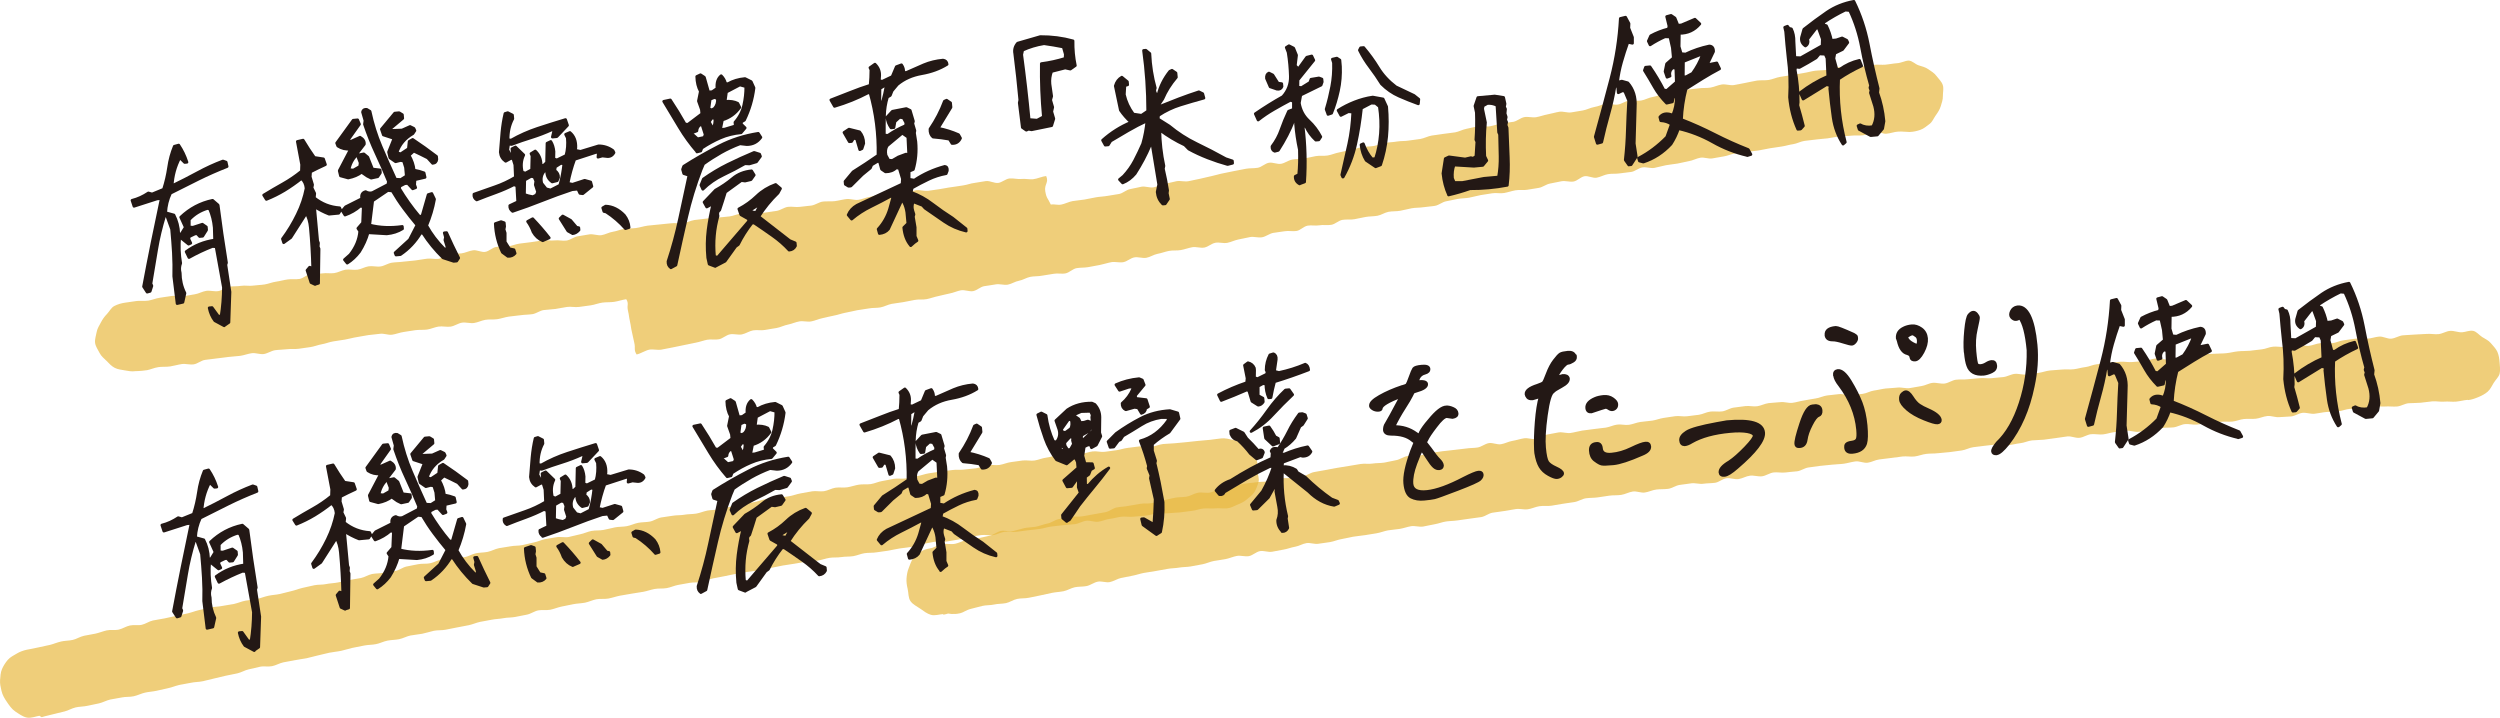
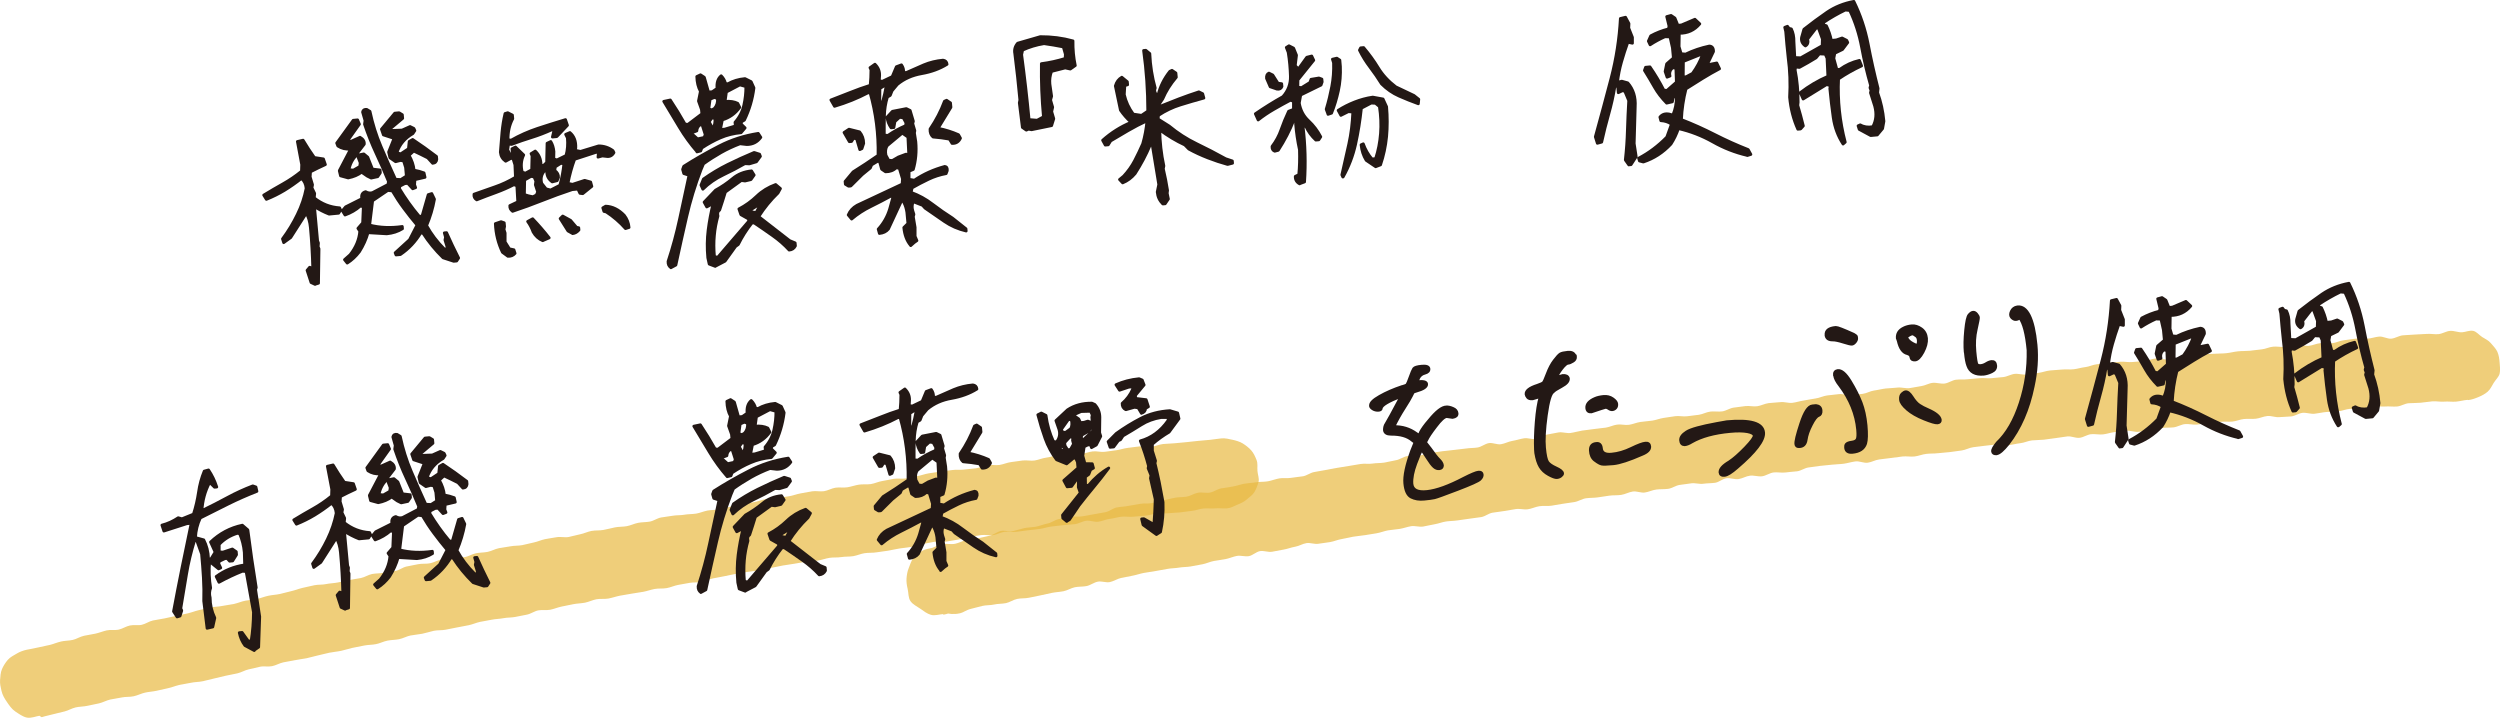
<svg xmlns="http://www.w3.org/2000/svg" id="_レイヤー_2" viewBox="0 0 359.28 103.17">
  <defs>
    <style>.cls-1{fill:#e8b941;}.cls-2{fill:#231815;stroke:#231815;stroke-linejoin:round;stroke-width:.41px;}.cls-3{opacity:.7;}</style>
  </defs>
  <g id="_レイヤー_1-2">
    <g class="cls-3">
-       <path class="cls-1" d="M91.48,50.93c-.42-.67-.14-.86-.32-1.64s-.16-.78-.34-1.55-.12-.79-.29-1.56-.11-.79-.29-1.57.18-.93-.24-1.61c-.56.08-1.19.3-1.75.38s-1.14.03-1.7.11-1.1.31-1.66.39-1.12.15-1.68.23-1.16-.08-1.72,0-1.11.21-1.67.29-1.13.08-1.69.16-1.07.51-1.63.59-1.14.07-1.69.15-1.13.12-1.69.2-1.1.29-1.66.37-1.15,0-1.7.09-1.09.38-1.65.46-1.17-.14-1.72-.05-1.08.49-1.63.57-1.16-.09-1.72-.01-1.1.35-1.65.43-1.15.01-1.7.09-1.12.18-1.68.26-1.1.31-1.66.39-1.18-.21-1.73-.13-1.13.11-1.69.19-1.12.21-1.67.29-1.11.26-1.66.35-1.12.18-1.68.26-1.1.32-1.65.41-1.1.33-1.65.41-1.13.16-1.68.24-1.15,0-1.71.07-1.14.06-1.69.14-1.08.47-1.63.55-1.18-.2-1.73-.12-1.11.3-1.66.38-1.14.08-1.69.16c-.57.09-1.14.13-1.68.21-.58.09-1.14.13-1.68.21-.58.09-1.08.56-1.62.64-.59.09-1.19-.12-1.72-.04-.59.09-1.14.26-1.66.34-.61.09-1.19.02-1.7.1-.64.1-1.18.36-1.64.44-1.02.15-1.61.13-1.68.14-.52.08-1.01-.02-1.5-.11s-1.01-.13-1.47-.37-.79-.61-1.15-.98-.78-.67-1.01-1.14-.57-.91-.65-1.44c-.08-.53.14-1.07.22-1.57s.37-.93.61-1.39.51-.84.87-1.21.6-.92,1.07-1.16.99-.39,1.52-.47c.25-.04.81-.11,1.67-.24.47-.07,1.06.04,1.7-.06.51-.08,1.04-.32,1.64-.41.52-.08,1.08-.16,1.67-.25.53-.08,1.13.13,1.71.04.53-.08,1.08-.2,1.66-.29.54-.08,1.06-.4,1.63-.49.54-.08,1.14.12,1.71.04s1.04-.56,1.61-.64,1.12-.03,1.69-.12,1.13.05,1.7-.03,1.12-.08,1.68-.17,1.08-.32,1.65-.4,1.09-.24,1.66-.32,1.13.02,1.7-.07,1.04-.63,1.6-.71,1.13,0,1.69-.09,1.14.04,1.7-.04,1.07-.4,1.63-.49,1.15.08,1.71,0,1.07-.41,1.63-.49,1.15.11,1.71.02,1.07-.46,1.63-.54,1.12-.07,1.68-.15,1.12-.09,1.67-.17,1.11-.17,1.66-.25,1.15.1,1.7.02,1.04-.66,1.59-.74,1.14.03,1.7-.05,1.08-.36,1.64-.44,1.18.31,1.74.23,1.04-.63,1.6-.71,1.13,0,1.69-.08,1.09-.32,1.65-.4,1.12-.13,1.68-.21,1.11-.17,1.67-.25,1.15.07,1.7,0,1.15.1,1.71.02,1.06-.53,1.62-.61,1.11-.2,1.67-.28,1.17.2,1.72.12,1.08-.41,1.64-.49,1.09-.34,1.65-.42,1.13-.04,1.69-.12,1.1-.26,1.66-.34,1.13-.09,1.69-.17,1.13-.09,1.69-.17,1.15.06,1.71-.01,1.09-.38,1.65-.46,1.13-.12,1.68-.2,1.13-.08,1.69-.15,1.13-.09,1.69-.17,1.1-.34,1.65-.41,1.17.23,1.73.15,1.11-.21,1.67-.28,1.12-.17,1.68-.25,1.07-.5,1.63-.58,1.15.08,1.71,0,1.13-.11,1.68-.19,1.08-.5,1.63-.57,1.14.01,1.7-.06,1.11-.23,1.67-.3,1.16.18,1.72.11,1.1-.35,1.65-.42,1.09-.38,1.64-.45,1.16.14,1.71.07,1.15.07,1.7,0,1.08-.51,1.63-.58,1.16.14,1.71.08,1.12-.17,1.67-.24,1.12-.22,1.67-.28,1.12-.18,1.67-.25,1.11-.3,1.65-.36,1.12-.21,1.67-.27,1.18.33,1.73.27,1.08-.58,1.63-.64c.58-.06,1.16.13,1.7.07.58-.06,1.16.09,1.69.04.58-.06,1.36-.42,1.89-.46.42.95-.3,1.17-.13,2.19s.36.97.8,1.91c.55-.1.94.11,1.5,0s1.07-.4,1.63-.5,1.12-.12,1.68-.22,1.1-.22,1.65-.32,1.12-.11,1.68-.21,1.11-.17,1.66-.27,1.03-.6,1.59-.7,1.1-.25,1.65-.35,1.18.2,1.74.09,1.07-.4,1.63-.5,1.09-.28,1.65-.38,1.16.11,1.72,0,1.1-.24,1.66-.35,1.09-.27,1.65-.38,1.09-.3,1.65-.4,1.1-.24,1.66-.34,1.11-.22,1.66-.32,1.14-.04,1.69-.14,1.03-.62,1.59-.72,1.19.25,1.75.15,1.06-.51,1.61-.61,1.14-.05,1.7-.15,1.11-.24,1.66-.34,1.15,0,1.71-.09,1.09-.34,1.64-.44,1.1-.26,1.66-.36,1.09-.31,1.65-.41,1.14-.06,1.69-.16,1.09-.34,1.64-.44,1.13-.1,1.69-.2,1.14-.04,1.7-.14,1.13-.13,1.68-.23,1.08-.4,1.63-.49,1.12-.14,1.68-.24,1.13-.12,1.68-.22,1.08-.41,1.63-.51,1.1-.26,1.66-.36,1.17.1,1.72,0,1.09-.31,1.65-.41,1.13-.14,1.68-.23,1.05-.58,1.6-.68,1.17.11,1.72.01,1.09-.31,1.65-.41,1.1-.28,1.66-.37,1.18.19,1.73.09,1.12-.18,1.67-.28,1.08-.4,1.63-.49,1.09-.36,1.64-.45,1.18.19,1.73.1,1.07-.49,1.62-.58,1.16.09,1.72,0,1.08-.41,1.63-.5,1.09-.34,1.64-.43,1.1-.29,1.65-.38,1.12-.16,1.67-.25,1.13-.1,1.68-.19,1.15-.02,1.7-.11,1.09-.37,1.64-.45,1.18.17,1.73.09,1.11-.23,1.66-.32,1.11-.25,1.66-.33,1.15,0,1.7-.09,1.1-.36,1.64-.44,1.12-.19,1.67-.27,1.12-.2,1.67-.28,1.12-.26,1.66-.33,1.15-.05,1.69-.13c.57-.08,1.11-.3,1.66-.37.58-.07,1.16.06,1.7,0,.58-.07,1.15-.05,1.69-.11.59-.07,1.14-.18,1.67-.24.59-.06,1.17.02,1.69-.02.61-.05,1.16-.18,1.67-.21.64-.04,1.19-.37,1.67-.38.53,0,.97.53,1.45.68s.96.26,1.38.55.87.55,1.18.97.74.8.91,1.3.01,1.05.02,1.58-.16,1-.31,1.48-.41.89-.71,1.3-.48.93-.89,1.24-.83.68-1.32.85-1.04.3-1.57.31c-.47,0-1.04-.1-1.68-.05-.51.03-1.05.25-1.66.3-.52.05-1.13-.38-1.72-.31-.53.06-1.05.47-1.63.54-.53.06-1.11-.02-1.69.05-.54.07-1.11.02-1.69.1-.54.07-1.09.2-1.66.28-.54.07-1.11.09-1.68.17s-1.11.12-1.68.2-1.07.39-1.64.47-1.09.26-1.65.34-1.1.16-1.67.25-1.09.23-1.66.32-1.11.11-1.67.2-1.11.13-1.67.22-1.08.34-1.64.43-1.1.2-1.66.29-1.16-.2-1.72-.1-1.07.4-1.63.49-1.09.26-1.65.35-1.11.14-1.67.24-1.09.28-1.64.38-1.16-.16-1.72-.07-1.04.56-1.6.65-1.12.12-1.67.21-1.13.01-1.69.11-1.07.41-1.62.51-1.19-.31-1.75-.21-1.02.67-1.58.76-1.16-.14-1.72-.04-1.1.23-1.65.33-1.05.52-1.6.62-1.11.17-1.66.27-1.14-.02-1.7.08-1.09.29-1.64.39-1.15-.06-1.71.04-1.11.16-1.66.26-1.09.27-1.64.37-1.12.08-1.67.18-1.09.24-1.65.34-1.04.55-1.59.65-1.12.11-1.67.2-1.13.05-1.68.15-1.09.26-1.65.36-1.13.05-1.68.15-1.05.47-1.61.57-1.13.07-1.68.17-1.1.23-1.65.33-1.14-.01-1.7.09-1.03.61-1.59.71-1.15-.03-1.7.07-1.15-.05-1.71.05-1.02.66-1.57.76-1.15-.06-1.7.04-1.12.14-1.67.24-1.04.53-1.6.63-1.17-.13-1.72-.03-1.1.24-1.65.34-1.07.38-1.63.49-1.16-.12-1.72-.01-1.03.59-1.59.69-1.17-.15-1.73-.05-1.09.31-1.64.41-1.14.01-1.7.12-1.09.32-1.64.42-1.06.47-1.61.57-1.18-.16-1.73-.06-1.04.59-1.59.69-1.17-.1-1.72,0-1.09.29-1.65.4-1.11.21-1.66.31-1.14.05-1.69.15-1.03.64-1.58.75-1.16-.05-1.71.06-1.12.16-1.67.27-1.14.06-1.69.17-1.06.46-1.62.56-1.06.46-1.61.56-1.18-.15-1.73-.04-1.12.16-1.67.26-1.03.61-1.59.71c-.55.1-1.19-.22-1.74-.12s-1.08.36-1.63.46-1.1.27-1.65.38-1.09.32-1.64.43-1.15,0-1.7.11-1.11.22-1.66.32-1.12.15-1.67.25-1.07.41-1.62.51-1.14.04-1.69.15-1.12.15-1.67.26-1.1.25-1.65.35-1.09.31-1.64.41-1.1.26-1.65.37-1.08.36-1.63.47-1.17-.1-1.72,0-1.08.35-1.64.46-1.08.39-1.63.49-1.12.17-1.67.28-1.16-.04-1.71.06-1.06.47-1.61.58-1.17-.12-1.72-.01-1.03.6-1.58.71-1.15-.04-1.7.07-1.09.32-1.64.42-1.1.23-1.65.34-1.1.24-1.65.34-1.11.22-1.65.32-1.17-.1-1.71,0-1.27.58-1.81.69Z" />
-     </g>
+       </g>
    <g class="cls-3">
      <path class="cls-1" d="M5.69,102.86c-.62.09-1.25.41-1.84.27s-1.14-.54-1.65-.88-.85-.85-1.2-1.36-.65-1-.79-1.62c-.12-.52-.24-1.03-.2-1.54s.07-1.09.27-1.56.51-.96.85-1.35.84-.63,1.29-.9.92-.43,1.44-.55c.07-.02.65-.1,1.66-.33.46-.11,1.02-.21,1.65-.36.5-.11,1.02-.36,1.62-.49.51-.12,1.1-.1,1.68-.23.52-.12,1.02-.46,1.6-.59.53-.12,1.09-.18,1.66-.31.53-.12,1.06-.34,1.63-.47.53-.12,1.14.02,1.71-.11.54-.12,1.04-.47,1.6-.59s1.15.03,1.71-.1,1.04-.5,1.6-.62,1.11-.18,1.67-.3,1.1-.23,1.66-.36,1.1-.23,1.66-.36,1.07-.34,1.63-.47,1.09-.26,1.65-.38,1.13-.1,1.69-.22,1.12-.16,1.67-.28,1.07-.36,1.63-.47,1.12-.13,1.68-.25,1.08-.34,1.63-.46,1.12-.14,1.68-.26,1.09-.29,1.64-.41,1.08-.35,1.63-.47,1.1-.25,1.65-.37,1.14-.05,1.7-.17,1.13-.12,1.68-.23,1.1-.23,1.66-.35,1.11-.18,1.67-.29,1.05-.47,1.61-.58,1.14-.07,1.69-.18,1.12-.15,1.68-.26,1.04-.53,1.6-.64,1.11-.22,1.66-.33,1.14-.02,1.7-.13,1.06-.43,1.61-.54,1.11-.16,1.67-.27,1.15.04,1.71-.07,1.06-.45,1.61-.56,1.13-.09,1.68-.2,1.06-.42,1.62-.53,1.12-.16,1.67-.27,1.13-.06,1.69-.17,1.1-.27,1.65-.38,1.08-.37,1.63-.48,1.11-.18,1.67-.28,1.16.08,1.72-.03,1.09-.28,1.65-.39,1.08-.38,1.63-.48,1.14-.04,1.7-.14,1.1-.26,1.66-.37,1.13-.07,1.69-.17,1.08-.37,1.63-.48,1.13-.08,1.69-.18,1.06-.49,1.61-.59,1.12-.15,1.68-.25,1.14-.05,1.69-.15,1.14-.07,1.69-.16,1.09-.34,1.64-.44,1.13-.07,1.69-.17,1.1-.29,1.65-.39,1.1-.27,1.66-.36,1.12-.18,1.67-.28,1.09-.34,1.65-.43,1.14-.07,1.69-.17,1.12-.16,1.68-.25,1.1-.31,1.65-.41,1.11-.2,1.67-.3,1.16.07,1.72-.02,1.08-.41,1.64-.5,1.15.03,1.71-.06,1.1-.29,1.66-.38,1.15,0,1.71-.08,1.09-.36,1.65-.44,1.11-.23,1.67-.32,1.15.04,1.71-.05,1.11-.25,1.67-.34,1.1-.32,1.66-.4,1.12-.18,1.68-.26,1.13-.13,1.69-.21,1.15.01,1.71-.07,1.13-.1,1.69-.18,1.09-.38,1.65-.46,1.15.06,1.71-.02,1.1-.34,1.66-.41,1.12-.16,1.68-.23,1.15.08,1.71,0,1.1-.34,1.66-.41,1.11-.26,1.67-.33,1.12-.15,1.68-.21,1.15.06,1.71,0,1.1-.3,1.66-.36,1.15.13,1.71.06,1.12-.16,1.68-.23,1.11-.28,1.66-.34,1.12-.15,1.68-.21,1.15.11,1.71.05,1.1-.33,1.66-.39,1.13-.05,1.69-.11,1.12-.11,1.68-.16,1.12-.13,1.68-.18,1.12-.1,1.68-.15,1.12-.17,1.67-.21c.53-.04,1.07.09,1.56.2s1.05.26,1.48.53.89.62,1.23,1.01.57.9.76,1.39.08,1.02.12,1.55c.04.53.28,1.07.16,1.56s-.33,1.03-.59,1.47-.74.75-1.13,1.09-.85.54-1.34.74-.93.48-1.47.52c-.56.04-1.13-.05-1.7,0s-1.13-.03-1.69.02-1.1.29-1.67.34-1.11.17-1.68.22-1.12.06-1.69.12-1.13-.01-1.69.05-1.1.25-1.67.31-1.12.08-1.69.14-1.14-.06-1.7,0-1.11.25-1.67.31-1.09.34-1.66.41-1.16-.21-1.72-.14-1.08.42-1.65.49-1.13.08-1.69.15-1.12.12-1.68.19-1.1.27-1.66.35-1.12.12-1.68.19-1.12.15-1.68.22-1.15-.07-1.71,0-1.08.4-1.64.48-1.15-.09-1.71-.01-1.11.18-1.67.26-1.1.31-1.66.39-1.11.2-1.67.28-1.15-.05-1.71.03-1.11.23-1.66.32-1.09.33-1.65.42-1.12.14-1.68.22-1.11.23-1.67.32-1.12.15-1.68.24-1.14.04-1.7.12-1.09.34-1.65.43-1.14.04-1.7.13-1.14.02-1.7.11-1.1.3-1.66.39-1.14.07-1.69.16-1.11.2-1.67.29-1.12.16-1.68.26-1.11.24-1.67.34-1.1.27-1.66.36-1.13.11-1.69.21-1.12.18-1.68.28-1.11.24-1.67.34-1.11.23-1.67.32-1.08.42-1.63.52-1.15.02-1.71.12-1.12.2-1.67.3-1.09.36-1.65.46-1.15.02-1.71.12-1.1.31-1.66.41-1.12.17-1.68.27-1.12.18-1.68.29-1.1.31-1.65.41-1.16,0-1.71.1-1.08.38-1.64.49-1.14.11-1.69.22-1.11.23-1.67.34-1.09.35-1.65.46-1.16-.02-1.72.09-1.06.5-1.62.61-1.11.22-1.67.33-1.14.07-1.7.18-1.14.11-1.69.22-1.12.2-1.67.31-1.09.37-1.64.48-1.12.21-1.67.32-1.12.22-1.67.33-1.15.04-1.7.16-1.1.31-1.65.42-1.13.14-1.68.25-1.08.42-1.63.53-1.14.1-1.69.21-1.08.39-1.63.5-1.14.09-1.69.2-1.12.21-1.67.33-1.1.31-1.65.43-1.13.16-1.68.27-1.1.28-1.65.39-1.1.3-1.65.41-1.13.16-1.67.28-1.12.19-1.67.31-1.07.44-1.62.55-1.17-.04-1.72.08-1.11.26-1.65.38-1.06.45-1.61.57-1.11.22-1.66.34-1.1.27-1.65.39-1.1.28-1.65.4-1.14.1-1.69.22-1.12.19-1.67.31-1.09.36-1.63.47-1.11.25-1.65.37-1.14.15-1.67.27-1.08.4-1.62.52c-.57.13-1.16.05-1.7.17-.57.13-1.14.18-1.67.3-.57.13-1.08.43-1.61.55-.58.13-1.14.23-1.66.35-.59.13-1.17.11-1.69.23-.6.14-1.1.46-1.6.58-.64.15-1.18.3-1.64.4-1.01.23-1.56.4-1.63.42-.13.03-.31-.24-.44-.22Z" />
    </g>
    <g class="cls-3">
      <path class="cls-1" d="M135.54,88.25c-.6.05-1.2.26-1.75.11s-1.05-.54-1.53-.88-1.09-.61-1.42-1.1-.26-1.16-.4-1.75c-.12-.52-.2-1-.16-1.51s.12-1.02.32-1.49.33-1.03.66-1.42.77-.75,1.21-1.02.98-.33,1.5-.45c.06-.02.58-.31,1.61-.55.46-.1,1.08.09,1.72-.05.5-.11,1.01-.4,1.62-.54.51-.11,1.09-.12,1.68-.25.52-.11,1.07-.24,1.66-.37.53-.11,1.01-.55,1.59-.68.53-.11,1.16.14,1.74.02.53-.11,1.07-.31,1.64-.43.54-.11,1.12-.1,1.69-.21.54-.11,1.07-.34,1.64-.45s1.03-.52,1.6-.63,1.1-.2,1.67-.31,1.15.02,1.71-.09,1.1-.19,1.67-.3,1.1-.19,1.67-.3,1.03-.56,1.6-.67,1.12-.12,1.68-.23,1.11-.18,1.67-.29,1.14,0,1.71-.11,1.09-.31,1.65-.41,1.1-.25,1.66-.36,1.13-.06,1.69-.16,1.06-.46,1.62-.56,1.16.08,1.72-.02,1.05-.5,1.61-.6,1.11-.17,1.67-.27,1.09-.3,1.65-.4,1.12-.11,1.69-.21,1.14-.04,1.7-.14,1.09-.32,1.65-.42,1.15.02,1.71-.08,1.12-.13,1.68-.22,1.05-.51,1.62-.61,1.11-.2,1.67-.3,1.11-.21,1.67-.31,1.11-.18,1.67-.27,1.11-.19,1.67-.28,1.15.03,1.71-.06,1.13-.05,1.7-.14,1.1-.25,1.66-.34,1.06-.5,1.62-.59,1.15.02,1.71-.07,1.09-.29,1.66-.38,1.12-.16,1.68-.25,1.13-.1,1.69-.19,1.13-.11,1.69-.2,1.13-.06,1.69-.15,1.06-.54,1.62-.63,1.18.25,1.74.16,1.08-.39,1.64-.48,1.1-.28,1.66-.37,1.16.18,1.72.09,1.05-.55,1.61-.63,1.1-.23,1.66-.31,1.16.16,1.72.08,1.1-.25,1.66-.34,1.12-.13,1.68-.22,1.12-.12,1.68-.2,1.09-.36,1.65-.44,1.15.11,1.71.03,1.09-.33,1.65-.41,1.12-.11,1.68-.19,1.09-.31,1.65-.39,1.11-.17,1.67-.25,1.15.09,1.71.01,1.12-.13,1.68-.21,1.08-.39,1.65-.46,1.14.05,1.71-.03,1.08-.46,1.64-.54,1.12-.15,1.68-.22,1.15.1,1.71.02,1.09-.38,1.65-.45,1.13-.07,1.69-.14,1.16.17,1.72.1,1.1-.26,1.67-.34,1.11-.22,1.67-.29,1.09-.36,1.65-.43,1.12-.12,1.69-.19,1.16.21,1.73.14,1.12-.11,1.69-.18,1.09-.41,1.65-.48,1.11-.23,1.67-.29,1.13-.06,1.69-.13,1.16.15,1.72.08,1.11-.22,1.67-.29,1.09-.41,1.65-.47,1.15.17,1.72.1,1.08-.48,1.64-.55,1.13,0,1.7-.07,1.13-.08,1.69-.15,1.14.06,1.71,0,1.12-.1,1.69-.16,1.09-.4,1.65-.46,1.15.16,1.72.1,1.12-.17,1.68-.24,1.1-.29,1.67-.35,1.13-.07,1.69-.13,1.14.02,1.7-.04,1.11-.25,1.67-.31,1.1-.35,1.66-.41,1.12-.12,1.69-.18,1.12-.12,1.69-.18,1.15.1,1.71.04,1.13-.08,1.69-.14,1.11-.31,1.67-.37,1.16.19,1.72.13,1.12-.14,1.69-.19,1.1-.35,1.66-.4,1.13-.08,1.69-.14,1.13-.03,1.7-.08,1.13-.02,1.7-.08,1.12-.21,1.68-.27,1.13-.03,1.7-.08,1.12-.15,1.69-.2,1.1-.34,1.67-.39,1.15.08,1.71.03,1.12-.24,1.68-.29,1.16.19,1.72.14,1.11-.33,1.67-.38,1.14.05,1.71,0,1.1-.37,1.67-.42,1.12-.18,1.69-.23,1.14.04,1.71,0,1.12-.25,1.68-.3,1.17.35,1.74.3,1.1-.43,1.67-.48,1.13-.06,1.7-.11,1.14-.04,1.7-.09,1.15.08,1.71.03,1.11-.43,1.68-.47,1.17.25,1.74.2c.53-.04,1.07-.31,1.57-.2s.87.62,1.3.89.91.48,1.24.88.73.77.94,1.25.28,1.01.32,1.54c.04.53.12,1.09,0,1.58s-.58.89-.85,1.33-.48.93-.87,1.27-.86.58-1.34.78-.96.38-1.49.43c0,0-.02-.04-.03-.04-.57.05-1.12.21-1.68.26s-1.14-.05-1.71,0-1.15-.09-1.71-.04-1.13.15-1.69.2-1.14.03-1.7.07-1.1.42-1.67.47-1.14-.05-1.71,0-1.15-.09-1.71-.04-1.09.5-1.66.55-1.16-.22-1.72-.17-1.11.3-1.67.35-1.13.05-1.7.1-1.12.19-1.68.25-1.16-.18-1.72-.13-1.1.47-1.66.52-1.13.05-1.7.1-1.16-.22-1.72-.16-1.11.33-1.67.39-1.14-.02-1.7.04-1.11.32-1.67.37-1.14-.03-1.7.03-1.13.08-1.69.13-1.12.22-1.68.27-1.15-.12-1.71-.07-1.1.41-1.66.47-1.14.02-1.7.08-1.11.32-1.67.38-1.13.13-1.69.18-1.16-.21-1.72-.16-1.13.14-1.69.2-1.11.27-1.67.33-1.15-.09-1.71-.03-1.09.46-1.66.52-1.17-.26-1.74-.2-1.12.18-1.69.24-1.13.17-1.69.23-1.14.04-1.7.1-1.11.34-1.67.4-1.12.22-1.68.29-1.16-.17-1.73-.11-1.13.12-1.69.19-1.13.14-1.69.21-1.1.4-1.66.47-1.13.16-1.69.23-1.13.09-1.7.16-1.14.03-1.7.1-1.11.3-1.67.37-1.15-.06-1.71,0-1.13.15-1.69.22-1.13.14-1.69.21-1.1.4-1.66.47-1.18-.26-1.74-.19-1.11.25-1.67.33-1.14.07-1.7.14-1.13.1-1.69.17-1.13.16-1.69.23-1.08.48-1.64.55-1.13.09-1.69.17-1.16-.08-1.72,0-1.08.48-1.64.55-1.17-.16-1.73-.09-1.09.41-1.65.49-1.17-.2-1.73-.12-1.07.57-1.63.65-1.14.06-1.7.14-1.17-.14-1.72-.06-1.13.15-1.68.23-1.08.48-1.64.56-1.14.03-1.7.1-1.1.35-1.66.43-1.18-.23-1.74-.14-1.09.39-1.65.48-1.14.03-1.7.11-1.12.17-1.68.25-1.14.05-1.7.13-1.08.45-1.64.54-1.12.16-1.68.25-1.12.2-1.67.28-1.15-.02-1.71.07-1.09.36-1.65.44-1.16-.12-1.72-.03-1.12.19-1.67.28-1.12.15-1.68.24-1.06.54-1.62.63-1.12.15-1.68.23-1.12.15-1.68.24-1.14.08-1.69.16-1.1.31-1.65.4-1.11.24-1.66.33-1.17-.14-1.72-.05-1.1.3-1.65.39-1.13.11-1.68.21-1.09.33-1.65.42-1.12.18-1.67.27-1.13.12-1.68.22-1.11.25-1.66.34-1.09.33-1.64.43-1.12.14-1.68.24-1.18-.18-1.73-.09-1.08.43-1.63.52-1.1.32-1.65.41-1.11.21-1.66.31-1.19-.19-1.74-.09-1.04.62-1.59.72-1.18-.13-1.73-.03-1.09.36-1.64.46-1.12.17-1.67.27-1.09.37-1.64.47-1.12.21-1.67.31-1.14.07-1.69.17-1.14.08-1.69.19-1.12.2-1.67.3-1.12.17-1.67.27-1.1.3-1.64.4-1.12.22-1.66.33-1.07.48-1.61.59-1.19-.17-1.74-.06-1.06.52-1.6.63-1.15.06-1.69.17-1.07.46-1.61.57-1.14.13-1.68.24c-.57.12-1.12.25-1.65.36-.57.12-1.12.23-1.66.34-.57.12-1.16.05-1.69.17-.58.12-1.07.49-1.6.6-.58.12-1.17.08-1.69.2-.59.13-1.18.08-1.69.2-.6.13-1.14.31-1.64.42-.64.14-1.13.54-1.58.64-1.03.23-1.66.03-1.72.04-.24.06-.45.14-.69.17Z" />
    </g>
-     <path class="cls-2" d="M32.22,46.81l-1.34-.72c-.4-.52-.67-1.14-.81-1.84l.4-.04.87,1.2.44.07c.22-1.37.33-2.77.34-4.18l-1.06-5.85-.53-.04c-1.16.45-2.28.98-3.37,1.59l-.4-.83c1.2-.89,2.56-1.44,4.09-1.66l-.05-1.8c-.09-.98-.32-1.88-.68-2.7l-.32-.06c-1.02.31-1.89.84-2.61,1.61v1.07s.54.04.54.04l1.35-.44.56.39.04.43-.56.89-.43.04-.36-.4-.32.03-.81.39-.08.33.29.61-.31.14-1.29-1.04c-.11,1.29-.07,2.55.15,3.79-.17.44-.2.91-.07,1.4,0,1.01.22,1.97.68,2.9l-.29,1.3-.82.19-.48-3.91c.03-1.12.01-2.25-.05-3.38-.07-1.13-.15-2.25-.26-3.39l-.7-1.94-.32.03c-.49,1.59-.88,3.2-1.15,4.83s-.55,3.26-.82,4.91l.14.31-.25.78-.42.12-.51-.79c.39-2.09.8-4.2,1.23-6.33.43-2.13.87-4.24,1.32-6.34l-.63.06-3.3,1.06-.28-.84c.83-.21,1.61-.57,2.34-1.06l.54.15,1.65-.68c.33-1.02.57-2.06.73-3.14.15-1.08.43-2.09.82-3.04l.62-.17c.49.73.89,1.54,1.18,2.45l-.32.03-.7-.69c-.66,1.26-1.03,2.61-1.11,4.05,1.28-.62,2.51-1.25,3.69-1.89,1.18-.64,2.39-1.2,3.62-1.66l.45.16.14.62c-1.42.56-2.79,1.16-4.12,1.82-1.32.65-2.66,1.32-4.01,2.01-.42.89-.65,1.83-.7,2.82l1.19.33c.42.81.65,1.71.69,2.69l.33.09.63-1.02-.66-1.45c1.3-1.24,2.82-2.05,4.57-2.42l.79.68c.35,2.75.75,5.51,1.2,8.28l-.09.3.59,3.9-.15,4.37-.68.47Z" />
    <path class="cls-2" d="M45.28,40.87l-.58-.27-.57-1.75.37-.44.45.16c-.05-1.97-.16-3.92-.34-5.86-.08-.84-.28-1.53-.6-2.06l-2.23,3.49-1.01.73-.17-.54c.83-1.12,1.54-2.29,2.13-3.51.6-1.22,1.02-2.46,1.27-3.75-.06-.63-.29-1.1-.68-1.42-.79.63-1.61,1.2-2.44,1.71-.83.5-1.7.93-2.6,1.29l-.38-.61c.93-.57,1.86-1.11,2.77-1.62s1.8-1.11,2.66-1.81l.03-.96-.62-3.31.82-.19c.51.86,1.05,1.69,1.62,2.49l1.3.2.28.81c-.74.34-1.46.69-2.14,1.04l-.05.73.34,1.13-.08.44.39.81-.06.64c1.09.87,2.3,1.34,3.65,1.43l.14.31-.28.46-1.38.13c-.72-.28-1.42-.64-2.1-1.08l.45,4.92.12.31-.04.53.12.31-.07,4.94-.51.16ZM44.84,23.52l-.03-.32-.32.03.03.32.32-.03ZM53.33,25.58l-.55-.27-.81-.56c-.52.4-1.17.67-1.93.82l-1.1-.3-.18-.74,1.63-3.11c-.69.06-1.3-.08-1.84-.44l-.16-.42,2.37-3.27.63-.06.26.62-1.77,2.49.63-.06,1.23-.55c.45.25.65.58.61.99l-.96,1.25.03.32.86-.17.57.47.68,1.71,1.09.13.04.4-.38.56-.94.2ZM65.21,37.55l-1.53-.5c-1.11-1.08-2.07-2.25-2.88-3.51l-.33-.08c-.75,1.27-1.73,2.31-2.93,3.12l-.63.06-.12-.31,2.06-1.88,1.08-2.1c-.65-.77-1.28-1.57-1.89-2.39-.61-.82-1.17-1.67-1.67-2.53l-.64-.06-2.18,1.48-.43,3.5c1.45.37,3.01.44,4.69.2l.03.32c-.66.41-1.41.65-2.26.73l-2.69-.16c-.26.93-.67,1.84-1.23,2.73-.52.69-1.11,1.23-1.76,1.64l-.39-.49.8-.71c.83-1.05,1.3-2.17,1.4-3.38l-.27-.41.68-.79.1-2.33-.44-.08c-.64.57-1.38.99-2.2,1.28l-.38-.61.47-.56,2.33-1.17c-.11-.55.07-.89.55-1.01.31.19.63.23.97.14l2.24-1.17.07-.44c-.55-1.34-1.14-2.69-1.77-4.03-.63-1.35-1.18-2.74-1.67-4.19l.07-.53-.35-1.22c.05-.3.25-.42.6-.38l.46.28c.38,1.78.91,3.47,1.59,5.06s1.37,3.16,2.08,4.7l.76.04.8-.51-.11-1.24-.29-.93-.44-.07-.71.18-.81-.56-.19-.83.78-1.96-1.53-.5-.28-.82,1.91-2.3.63-.06.46.28.05.52-1.7,1.43.03.32,1.59-.06,1.14-.51.55.27.14.31-.28.43c-1.16.67-1.92,1.58-2.3,2.74l.54.18,1.12-.74.11-1.05.5-.28c1.13.75,2.27,1.56,3.42,2.44l.04.4c-.03.35-.22.55-.59.58l-.71-.78c-.67-.34-1.34-.67-2.01-.98l-.67.61c.41.72.65,1.43.72,2.14.51.09.99.22,1.43.39l.14.63-1.45.34-.05.73.15.42-.42.16-.71-.78-.43.04-.69.36-.09.33c.85,1.41,1.79,2.74,2.84,3.98l.41.05.9-3.13.51-.16.39.81c-.23,1.3-.61,2.56-1.13,3.79.67,1.22,1.52,2.34,2.55,3.37l.33.08.05-.44-.29-.93.08-.41-.17-.62.32-.03c.54,1.21,1.11,2.42,1.73,3.64l-.28.43-.43.04ZM51.7,23.93l.07-.53-.31-.81.09-.33-.32.03c-.58.62-.94,1.32-1.08,2.1l.64.06.91-.52Z" />
    <path class="cls-2" d="M73.66,30.35c-.29-.19-.42-.45-.39-.8l1.14-.54c-.03-.77-.08-1.54-.13-2.31l-.42-.16c-.81.42-1.68.8-2.61,1.14-.93.34-1.84.68-2.74,1.04-.31-.19-.44-.45-.39-.81,1.03-.37,2.04-.72,3.04-1.07.99-.34,1.97-.8,2.92-1.37l-.08-1.79-.29-.93-.32.03-.72.39c-.45-.31-.71-.74-.76-1.3.07-.92.15-1.85.23-2.81.09-.96.23-1.87.44-2.74l.39-.12.67.34.05.52c-.48.9-.7,1.9-.68,3.02l.44.07c1.21-.69,2.48-1.25,3.79-1.69,1.31-.43,2.66-.86,4.03-1.27l.28.82-1.53,1.62-.63.06.23-.98-.32-.06c-.97.44-1.93.81-2.9,1.11-.97.3-1.93.63-2.88.99l-.44-.05-.12.85.38.69.33.09-.09-.95.5-.25,1.18,1.14c-.36.75-.43,1.57-.21,2.46l.45.16.91-.49.05-2.01-.14-.31.6-.37c.55.51.83,1.18.83,2.01l.33.08.48-.45.06-2.76.53-.25c.25.4.4.89.45,1.44l-.02,1.05.45.16,1.31-.64c.22-.79.28-1.64.2-2.54l-.25-.5.61-.26c.61.51.89,1.25.84,2.22l-.09.33.77.16,2.6-.79c.77,0,1.46.23,2.07.68l.14.28c-.25.45-.62.63-1.11.54l-.56-.06-.62.17.06-.64-.32-.06-3.1,1.01c-.4,1.08-.72,2.24-.96,3.46l.65.14,1.75-.57.86.24.17.62-1.3,1.05-.41-.05-.29-.61-.83.08c-1.45.48-2.87,1-4.28,1.56-1.41.56-2.84,1.08-4.28,1.56ZM72.99,36.83l-.78-.57c-.62-1.28-.96-2.65-1.02-4.12l.82-.28.45.16.05.52-.08.44.16.51v1.28s.62.99.62.99l.65.14.16.51c-.26.31-.61.45-1.04.42ZM77.08,28.03l.19-.45-.33-1.02.07-.53-.26-.61-.44-.07-.91.52-.04,2.09.57.18.65.14.5-.25ZM78,34.59c-.58-.24-1.05-.66-1.39-1.26-.19-.54-.45-1.04-.78-1.5l.72-.39c.83.87,1.63,1.79,2.37,2.74l-.92.4ZM80.46,26.64c.27-1,.47-2.03.58-3.1l-.44-.07-.8.51-.07.53c.37.26.55.59.53,1l-.19.45-.71.18c-.54-.38-.8-.89-.78-1.53l-.33-.06c-.45.53-.58,1.13-.39,1.81l.62.78.65.17,1.3-.67ZM82.29,33.56l-.67-.37-1.12-1.78.37-.36,1.13.62.85,1,.32.06.03.32c-.26.31-.57.49-.91.52ZM89.89,32.85c-.8-.91-1.73-1.71-2.77-2.39l-.33-.08-.16-.51.41-.24c.99.04,1.88.49,2.68,1.32.4.52.63,1.1.68,1.74l-.51.16Z" />
    <path class="cls-2" d="M100.19,21.82c-.95-1.09-1.8-2.26-2.55-3.51-.74-1.25-1.49-2.49-2.25-3.74l.94-.2c.74,1.11,1.45,2.27,2.12,3.46l.41.05,2.01-1.52-.06-.63-.43-1.21.28-1.39c-.33-.59-.5-1.3-.52-2.13l.53-.25.55.36.6,2.12.55-.05.68-.47c-.08-.83.12-1.43.59-1.82.32.32.53.69.62,1.1l.33.06c.73-.42,1.56-.67,2.48-.75l.88.44.4.89c-.2,1.63-.66,3.17-1.37,4.63l-.41.24-.06.32.57.56-.58.69c-1.06.1-2.04.34-2.97.74-.92.4-1.81.89-2.67,1.46l-.16.42-.54.14ZM96.41,38.46c-.29-.19-.42-.48-.4-.89.67-2.02,1.22-4.07,1.67-6.16.45-2.09.89-4.17,1.34-6.22l-.75-.25-.17-.59.16-.45c1.68-1.07,3.38-2.04,5.1-2.92,1.72-.89,3.59-1.49,5.61-1.81l.37.57c-.5.69-1.17,1.03-2.02,1.03l-.97-.11c-.95.36-1.87.79-2.74,1.28-.87.5-1.71,1.03-2.51,1.61l-.36.85c-.86,2.25-1.55,4.51-2.07,6.78s-1.04,4.58-1.54,6.91l-.72.39ZM101.19,19.76l.16-.42-.45-1.41-.32.03c-.27.22-.42.5-.44.85l-.42.16-.55-.36-.09.3,1.17,1.05.94-.2ZM101,27.18l-.26-.58.35-.87c1.13-.8,2.3-1.5,3.51-2.1,1.21-.6,2.47-1.17,3.78-1.72l.78.25.12.31-.57.78-1.02.3-.64-.03c-1.01.58-2.06,1.13-3.14,1.64-1.08.52-2.05,1.19-2.9,2.03ZM102.79,38.28l-.87-.33-.2-.91c-.13-1.38-.11-2.71.05-3.98.16-1.27.4-2.54.71-3.81l-.91.49-.38-.69,1.64-1.72c.88-.49,1.7-1.04,2.46-1.68.75-.63,1.66-.99,2.72-1.09l.37.6-.46.65-.85.2-.53-.07-2.29,1.66c-.27.88-.54,1.74-.83,2.6-.26.16-.34.44-.24.84-.26.93-.44,1.87-.52,2.82-.09.95-.08,1.94.01,2.98l.45.16,4.48-5.21-.03-.32-1.1-.62-.28-.82c.94-.49,1.8-1.11,2.57-1.85.77-.74,1.68-1.29,2.71-1.66l.69.58-.35.64c-1.05,1.01-1.97,2.14-2.77,3.39l4.44,3.45.79.33.04.43c-.18.36-.48.57-.9.6-.71-.77-1.5-1.46-2.37-2.07-.87-.62-1.76-1.23-2.67-1.84l-.32.03c-.76.96-1.41,1.99-1.95,3.08l-.38.27-1.52,2.12-1.41.74ZM102.69,15.56c.33-.38.47-.85.42-1.4l-.45-.16-.61.26-.19,1.38.45.16.39-.24ZM102.44,18.51c.25-.45.35-.95.3-1.51l-.44-.05-.38.56.53,1ZM105.68,18.1l-.05-.52c.65-.75,1.07-1.58,1.27-2.47.2-.89.3-1.78.29-2.67l-.86-.24c-.61.33-1.25.67-1.94,1.02l-.19,1.36c.71-.07,1.32.02,1.82.27l.29.58c-.63.89-1.47,1.49-2.5,1.8l-.28,1.39.63-.06,1.53-.46ZM104.18,16.67l-.03-.32-.32.03.03.32.32-.03ZM108.66,30.54l.72-1.31-1.4.86-.08.33.77.13Z" />
    <path class="cls-2" d="M130.85,35.25c-.54-.64-.86-1.5-.96-2.55l.59-.58-.08-.86c-.04-1.06-.29-1.92-.76-2.57l-1.96,4.22c-.31.38-.75.59-1.3.64l-.17-.62c.77-.84,1.32-1.81,1.65-2.91l.48-1.73-.33-.09c-.94.51-1.9,1.01-2.88,1.49-.98.48-1.89,1.07-2.74,1.79l-.49-.59c.24-.58.66-1.05,1.27-1.39l6.48-3.04.05-.76-.46-1.52-.44-.07c-.39.39-.9.58-1.54.58l-.56-.38-.31-1.13-.32.03-.8.48-.19.45-1.16.95-1.65,1.64-.32.03-.46-.28-.04-.4,1.15-1.38c1.21-.75,2.4-1.54,3.59-2.37.06-3.08-.32-6.09-1.15-9.01l-.32.03c-1.48.78-3.07,1.42-4.79,1.93l-.52-.91c.95-.36,1.89-.73,2.82-1.1.92-.37,1.87-.71,2.83-1.01.07-.7.11-1.45.11-2.22l-.14-.31.71-.5c.47.46.69,1,.67,1.62l-.05.76.44.08,1.42-.68.6-1.42.73-.27c.24.33.35.7.31,1.13l.43-.04c.8-.36,1.63-.73,2.48-1.09.86-.36,1.77-.58,2.75-.67.35.04.55.24.58.59-1.06.66-2.27,1.1-3.64,1.34s-2.53.75-3.5,1.56l-.76.91-.26.66-.41.24c-.27.88-.41,1.78-.43,2.7-.02.92-.03,1.84-.02,2.77l.53.04c.8-.56,1.65-1.02,2.54-1.4l.05-.41-.39-.72-.53-.07-.67.61-.15.86-.4.04c-.33-.47-.53-.99-.58-1.54l.77-.83,2-.39.55.27.46,1.55-.09.33.3,1.02-.06.33.2,1.26c.13,1.4,0,2.73-.36,3.98l-.61.26v1.16s.76.13.76.13c1.33-.9,2.79-1.55,4.38-1.98.27.03.39.24.35.61l-.16.42c-.89.16-1.75.44-2.56.83-.82.39-1.59.8-2.33,1.22l-.14.65c1.1.4,2.13.96,3.07,1.69.95.72,1.9,1.39,2.87,2l1.94,1.54.03.32c-1.15-.27-2.19-.72-3.13-1.37-.94-.65-1.87-1.29-2.78-1.92l-.36-.4-1.33-.52c-.18.39-.21.81-.08,1.28l.17.54-.09.33.26,1.54v1.28s.26.62.26.62l-.38.27-.51.45ZM123.56,21.49l-.46-1.55-.44-.07-.28.46-.32.03-.76-1.32.71-.47,1.52.38c.39.47.59,1.02.59,1.66l-.25.75-.31.14ZM126.85,14.6c.2-.72.38-1.48.52-2.28l-.32.03-.6.37-.02,2.03.42-.15ZM129.07,22.58l1.12-.42.41.05-.12-2.51-.81-.57-2.16,1.8c-.24.37-.3.83-.19,1.38l.39.72.53.04.83-.48ZM130.4,23.5l.08-.41-.32.03-.08.41.32-.03ZM136.81,20.59l-.37-.6c-.79-.14-1.57-.24-2.35-.3-.31-.26-.46-.64-.43-1.15.87-1.28,1.56-2.61,2.07-3.99l.31-.14.56.38.06.63-1.84,3.02c1.01.2,1.98.5,2.93.92l.28.5c-.24.52-.64.78-1.21.75Z" />
    <path class="cls-2" d="M147.49,18.7l-.56-.39-.44-3.53.08-.41c-.2-2.21-.45-4.43-.73-6.67-.11-.55.03-1.05.41-1.49,1.07-.31,2.16-.63,3.25-.94,1.63-.01,3.19.19,4.7.61-.02,1.2.09,2.39.33,3.54l-.71.5-.74-.16-1.96.5c-.22.58-.3,1.19-.24,1.82.09.57.17,1.16.25,1.75l-.15.54.3,1.04-.14.63.3,1.02-.31.99c-.95.2-1.91.4-2.88.59l-.44-.08-.31.14ZM149.05,17.28l.91-.49c-.24-2.55-.34-5.1-.3-7.64,1.17-.15,2.31-.4,3.42-.75l.03-.61-.3-1.05c-.93-.19-1.85-.34-2.77-.47-1.11.18-2.13.49-3.08.93l-.14.65c.42,3.12.78,6.23,1.07,9.34l1.17.09Z" />
    <path class="cls-2" d="M167.11,29.31c-.47-.46-.74-1.03-.8-1.72l.22-1.07-.93-5.66-.32.03c-.57,1.37-1.29,2.72-2.15,4.06-.51.61-1.1,1.05-1.79,1.33l-.45-.48.59-.49c.63-.68,1.16-1.42,1.58-2.22.42-.8.8-1.61,1.16-2.42.31-1.07.51-2.18.62-3.31-.95.44-1.85.91-2.71,1.41-.86.51-1.7,1-2.51,1.48l-.35.56-.43.04-.38-.69c1.23-1.1,2.6-1.96,4.09-2.58-.61-.56-1.12-1.14-1.53-1.75l-.73-3.48c.16-.58.47-.99.93-1.25l.79.65.04.43-.4.12-.08,1.29c.23,1.02.67,1.96,1.3,2.81l1.18.18.9-.61c0-2.92-.2-5.83-.6-8.71l.32-.03.57.47c.08,1.74.34,3.38.78,4.95l-.09.3c.04.42.21.66.5.71.29-1.23.86-2.36,1.69-3.41l.31-.14.56.38.06.61c-.84.99-1.49,2.02-1.95,3.11l-.74,1.11.32-.03c.88-.35,1.79-.72,2.74-1.08s1.91-.7,2.87-1.01l.55.27.17.62c-1.17.32-2.3.65-3.39.99-1.09.34-2.14.84-3.14,1.5l-.04.53,1.57.99c1.22,1.01,2.52,1.85,3.92,2.53,1.4.67,2.8,1.4,4.21,2.18l.96.32.03.32-.71.18c-.94-.26-1.88-.57-2.83-.94-.95-.37-1.87-.79-2.74-1.27l-.58-.59c-1.25-.58-2.45-1.3-3.6-2.16.03,1.74.22,3.46.59,5.17l-.08.41c.25,1.04.45,2.08.61,3.11l-.05.41.17.83-.46.68-.32.03Z" />
    <path class="cls-2" d="M186.77,26.42c-.43-.23-.64-.59-.62-1.07l.5-.25c.11-1.13.14-2.32.1-3.58-.27-1.25-.45-2.49-.55-3.73l.04-.52-.32.03c-.56,1.45-1.3,2.88-2.22,4.3l-.51.13c-.28-.11-.41-.34-.38-.69.57-.75,1-1.55,1.3-2.42.3-.86.66-1.74,1.08-2.63l.7-.27v-1.16s-.44-.16-.44-.16c-.8.42-1.59.86-2.39,1.32-.8.46-1.55.97-2.25,1.52l-.4-.89c1.31-.9,2.63-1.72,3.95-2.46.75-.84,1.12-1.82,1.09-2.93-.03-1.11-.13-2.26-.32-3.44l-.27-.7.38-.24.67.34.41,1.01-.18,1.5.45.48,1.21-1.68.71-.18.29.61-2.27,2.82-.02,1.05.53.07,1.21-.75.16-.45,1.14-.19.42.16.04.4-.16.45-2.92,1.43-.21,1.15c.17,1.03.62,1.88,1.34,2.55.72.67,1.3,1.44,1.75,2.31l-.28.43-.43.04c-.61-.56-1.09-1.22-1.43-1.96l-.41-.05c.33,2.7.4,5.37.22,8.02l-.73.27ZM183.53,12.81l-.99-.34-.52-1.2c-.04-.4.08-.66.34-.76l.55.27.75,1.18.53.07.04.4c-.11.3-.34.43-.69.38ZM185.56,13.35l-.03-.32-.32.03-.34.67.69-.38ZM190.86,16.43l-.27-.73c.33-1.08.59-2.16.8-3.25.21-1.09.3-2.24.26-3.43l-.16-.51.63-.15.43.28.08.92c.05,1.17-.04,2.34-.29,3.48s-.57,2.22-.98,3.22l-.51.17ZM192.98,25.44l-.14-.31c.34-1.5.68-2.98,1-4.43.32-1.45.51-2.99.58-4.6l-.64-.06-1.08.54-.39-.72c.73-.47,1.52-.87,2.36-1.2s1.71-.57,2.61-.7l1.48.27.51,1.11c.13,1.46.13,2.89,0,4.3-.14,1.4-.43,2.76-.87,4.05l-.7.27-1.36-.92c-.41-.66-.65-1.4-.73-2.23l.31-.14c.29.81.7,1.53,1.25,2.18l.52-.05c.38-1.14.61-2.34.71-3.61.1-1.27.04-2.56-.16-3.88l-.57-.47-.61-.03-1.41.74c-.19,1.76-.46,3.48-.83,5.16-.37,1.68-.97,3.25-1.8,4.72ZM203.82,14.91c-.94-.34-1.87-.71-2.77-1.11-.91-.4-1.75-.98-2.51-1.74-.5-.81-1.05-1.6-1.64-2.38-.59-.78-1.11-1.6-1.53-2.47l.17-.33.43-.04c.78.92,1.48,1.88,2.1,2.9s1.46,1.93,2.52,2.74l2.61,1.24.69.55-.06.64Z" />
-     <path class="cls-2" d="M208.19,28.01c-.43-.95-.7-1.98-.81-3.09l.33-2.12.53-.25,2.32.31.82-.19.33.08.41-.27.13-2.1-.14-.31c.09-1.27.12-2.57.07-3.9l-.2-.94.41-1.2,2.42-.22,1.27.2.2.91-.08.44.15.31-.06.64.16.51-.08.42.14.31-.08.44.15.39c.05,1.41.11,2.81.17,4.21.06,1.4.02,2.74-.14,4.03-1.77.34-3.55.5-5.35.49-1.01.36-2.04.66-3.08.9ZM215.36,25.46c.18-1,.25-2.01.23-3.02-.03-1.01-.05-2.05-.07-3.12l-.14-.31c-.08-1.29-.16-2.58-.24-3.87-.45-.23-.91-.32-1.39-.28l-.61.34-.08.44.41,1.96c-.15,1.56-.18,3.18-.1,4.86l.29.61-.57.69-1.27.12-2.86-.17c-.22.58-.29,1.22-.23,1.91l.26.62h1.16s3.11-.6,3.11-.6l2.1-.19Z" />
    <path class="cls-2" d="M234.08,23.7l-.5-.71c.16-1.43.26-2.85.3-4.27.04-1.42.11-2.83.19-4.26l-.56-1.34-.33-.09-.61.29-.09-.95-.4.04c-.22,1.36-.52,2.69-.89,4-.37,1.31-.71,2.65-1.01,4.01l-.62.17-.29-.93c.78-2.82,1.54-5.63,2.27-8.43.73-2.8,1.17-5.65,1.33-8.57l.74-.18.49.91-.03.64.53,1.34v.84s-.66-.14-.66-.14c-.34.94-.64,1.89-.91,2.83-.27.95-.47,1.93-.58,2.94l.62-.17.86.24c.8.91,1.16,2.05,1.07,3.42l-.15,5.3.29,1.89-.74,1.14-.32.03ZM251.09,22.33c-1.72-.4-3.36-1.04-4.93-1.93-1.56-.88-3.21-1.52-4.95-1.92-.27.8-.63,1.54-1.07,2.22-1.14,1.23-2.47,2.09-3.97,2.58l-.56-.15-.12-.39c1.48-.77,2.83-1.79,4.05-3.04l.67-1.86c-.45-.31-.96-.47-1.53-.5l-.13-.51c.31-.4.75-.54,1.32-.44l.54.15c.35-.81.52-1.67.51-2.6l-.44-.05-.14.74-.82.19c-.7-.71-1.29-1.47-1.75-2.28-.46-.81-.94-1.62-1.44-2.42l.16-.45.63-.06c.74,1.07,1.4,2.18,1.99,3.33l.44.07,1.37-1.2-.07-2-.44-.08c-.4.33-.53.73-.41,1.2l-.42.16-.28-.82.22-1.09.97-.85-.14-1.47-.35-1.56-.73-.02c-.76.34-1.47.73-2.13,1.16l-.25-.53.34-.76c.81-.44,1.66-.77,2.55-.99l.08-.41-.33-1.36.62-.17.56.38.42,1.04.52-.05,1.93-.82.7.66c-.77.92-1.75,1.37-2.95,1.35l-.03,1.92.3,1.02.64.06c1.09-.53,2.23-.91,3.41-1.16.41.02.61.28.6.79l-.9,1.88.32-.03,1.05-.21.4.83c-.81.43-1.62.89-2.43,1.39-.81.5-1.6,1-2.39,1.5-.37,1.45-.59,2.92-.66,4.42,1.61.62,3.21,1.34,4.8,2.15,1.59.81,3.19,1.53,4.8,2.16l.38.69-.51.16ZM243.23,10.54c.62-.85,1.1-1.75,1.44-2.69l-.4.04-2.35.94-.02,2.24.43-.04.91-.49Z" />
    <path class="cls-2" d="M264.87,20.7c-.74-1.13-1.21-2.4-1.41-3.8-.2-1.4-.36-2.8-.49-4.18l.08-.41-.54-.16-3.38,2.08-.4-.92c1.23-.95,2.55-1.73,3.96-2.34l-.12-2.6-.26-.59-.85-.04-.47.57c-.81.5-1.61.96-2.4,1.38l-.53-.07-.08.42c.3,1.54.44,3.1.43,4.66l-.05.44c.28.94.55,1.92.8,2.95l-.39.44-.4.04c-.63-1.39-1.03-2.93-1.18-4.6.11-1.93.04-3.83-.21-5.7-.14-1.25-.25-2.49-.35-3.74l-.14-.6.39-.15.23.3.33.08c.26.52.38,1.13.37,1.83.05.75.09,1.51.12,2.28l.85.04,3.09-1.74.03-.96-.58-1.6-.32.03-1.22,1.57c.12.47.02.8-.32.99-.45-.31-.64-.71-.55-1.23l.33-1.16c1.1-.87,2.21-1.69,3.33-2.46,1.12-.76,2.4-1.28,3.85-1.55.95,1.93,1.63,3.96,2.05,6.11.41,2.15.89,4.28,1.43,6.4l-.06.61c.47,1.29.77,2.66.9,4.1l-.19,1.06-.76.91-.95.09-1.65-.89-.16-.51.31-.14c.51.3,1.11.39,1.8.27.48-.88.57-1.86.28-2.96l-.61-1.92.08-.33-.15-.39.09-.33c-.51-1.77-.94-3.59-1.29-5.47-.35-1.87-.92-3.65-1.71-5.31l-.64-.06c-1.08.52-2.11,1.11-3.09,1.77l-.08.33.45.16c.33.67.57,1.37.72,2.11l.72-.07.82-.28.67.34.14.31-.75,1-1.11.54-.14.74.44,1.61.43-.04c.85-.62,1.79-1.05,2.81-1.28l.31.79c-1.15.53-2.26,1.16-3.31,1.87-.14,3.07.18,6.1.96,9.09l-.3.26Z" />
    <path class="cls-2" d="M36.54,93.49l-1.34-.72c-.4-.53-.67-1.14-.81-1.84l.4-.04.86,1.2.44.07c.22-1.37.33-2.77.34-4.18l-1.06-5.85-.53-.04c-1.16.46-2.28.99-3.37,1.59l-.4-.83c1.2-.89,2.56-1.44,4.09-1.66l-.05-1.8c-.09-.98-.32-1.88-.68-2.7l-.32-.05c-1.02.31-1.89.84-2.61,1.6v1.07s.54.04.54.04l1.35-.45.56.39.04.43-.56.89-.43.04-.36-.4-.32.03-.81.39-.08.33.29.61-.31.14-1.29-1.04c-.11,1.29-.06,2.55.15,3.79-.17.44-.2.91-.07,1.4,0,1.01.22,1.97.67,2.9l-.29,1.3-.82.19-.48-3.91c.03-1.12.02-2.25-.05-3.38-.07-1.13-.15-2.25-.26-3.39l-.7-1.94-.32.03c-.49,1.6-.88,3.2-1.15,4.83s-.55,3.26-.82,4.91l.14.31-.25.78-.42.13-.51-.79c.39-2.09.8-4.2,1.23-6.33.43-2.13.87-4.24,1.31-6.34l-.63.06-3.3,1.06-.28-.85c.83-.21,1.61-.57,2.34-1.06l.54.15,1.65-.67c.33-1.02.57-2.07.73-3.14.15-1.08.43-2.09.82-3.04l.62-.17c.49.73.89,1.54,1.18,2.45l-.32.03-.7-.69c-.66,1.26-1.03,2.61-1.11,4.05,1.28-.62,2.51-1.25,3.69-1.89,1.18-.64,2.39-1.19,3.62-1.66l.45.16.14.62c-1.42.56-2.79,1.16-4.12,1.82-1.32.66-2.66,1.32-4.01,2.01-.42.89-.65,1.83-.7,2.82l1.19.33c.42.81.65,1.71.68,2.7l.33.08.63-1.02-.66-1.45c1.3-1.24,2.82-2.05,4.57-2.42l.79.68c.35,2.76.75,5.51,1.2,8.28l-.09.3.59,3.89-.15,4.37-.68.47Z" />
    <path class="cls-2" d="M49.6,87.55l-.58-.27-.57-1.75.37-.44.45.16c-.05-1.97-.16-3.92-.34-5.86-.08-.84-.28-1.53-.6-2.06l-2.23,3.49-1.01.73-.17-.54c.83-1.12,1.54-2.29,2.13-3.51.59-1.22,1.02-2.47,1.27-3.75-.06-.63-.29-1.1-.68-1.42-.79.64-1.61,1.2-2.44,1.71-.83.5-1.7.93-2.6,1.29l-.38-.61c.93-.57,1.86-1.11,2.77-1.62.91-.51,1.8-1.11,2.66-1.82l.03-.96-.63-3.31.82-.19c.51.86,1.05,1.69,1.62,2.49l1.3.2.28.81c-.74.34-1.46.69-2.14,1.04l-.05.73.34,1.13-.08.44.39.81-.06.64c1.09.87,2.3,1.34,3.65,1.43l.14.31-.28.46-1.38.13c-.72-.28-1.42-.64-2.1-1.08l.46,4.92.12.31-.04.53.12.31-.07,4.94-.51.16ZM49.15,70.2l-.03-.32-.32.03.03.32.32-.03ZM57.65,72.26l-.55-.27-.81-.57c-.52.4-1.17.67-1.93.82l-1.1-.3-.18-.74,1.63-3.11c-.69.07-1.3-.08-1.84-.44l-.15-.42,2.37-3.27.63-.06.26.62-1.77,2.49.63-.06,1.23-.55c.45.25.65.58.61.99l-.96,1.25.03.32.86-.17.57.47.68,1.71,1.09.13.04.4-.38.56-.94.2ZM69.53,84.23l-1.53-.5c-1.11-1.08-2.07-2.25-2.88-3.51l-.33-.08c-.75,1.27-1.73,2.31-2.93,3.12l-.63.06-.12-.31,2.06-1.88,1.08-2.1c-.65-.77-1.28-1.57-1.89-2.39-.61-.82-1.17-1.67-1.67-2.53l-.64-.06-2.18,1.48-.43,3.5c1.45.37,3.01.44,4.69.2l.03.32c-.66.41-1.41.65-2.25.73l-2.69-.16c-.26.93-.67,1.84-1.23,2.73-.52.69-1.11,1.23-1.77,1.64l-.39-.48.81-.72c.83-1.05,1.3-2.17,1.4-3.38l-.27-.41.68-.79.1-2.33-.44-.07c-.64.56-1.38.99-2.2,1.28l-.38-.6.47-.57,2.33-1.17c-.11-.55.07-.89.55-1.01.31.19.63.23.97.14l2.24-1.17.08-.44c-.55-1.34-1.14-2.69-1.77-4.03-.63-1.34-1.18-2.74-1.67-4.19l.07-.53-.34-1.22c.05-.3.25-.42.6-.37l.46.28c.38,1.78.91,3.47,1.59,5.06s1.37,3.16,2.08,4.7l.76.04.8-.51-.11-1.24-.29-.93-.44-.08-.71.18-.81-.56-.19-.83.78-1.96-1.53-.5-.28-.82,1.91-2.3.63-.06.46.28.05.52-1.7,1.43.03.32,1.59-.06,1.14-.51.55.27.14.31-.28.43c-1.16.67-1.92,1.58-2.3,2.74l.54.18,1.12-.74.11-1.06.5-.28c1.13.75,2.27,1.56,3.42,2.44l.04.4c-.03.35-.22.55-.59.58l-.71-.78c-.67-.34-1.34-.67-2.01-.98l-.67.61c.41.72.65,1.43.72,2.14.51.09.99.22,1.43.39l.14.63-1.45.34-.05.73.16.42-.42.16-.71-.78-.43.04-.69.36-.09.33c.85,1.41,1.79,2.74,2.84,3.98l.41.05.9-3.13.51-.16.39.81c-.23,1.3-.61,2.56-1.13,3.79.67,1.22,1.52,2.34,2.55,3.36l.33.08.05-.44-.29-.93.08-.41-.17-.62.32-.03c.54,1.21,1.11,2.42,1.73,3.65l-.28.43-.43.04ZM56.01,70.61l.07-.53-.31-.81.09-.33-.32.03c-.58.62-.94,1.32-1.08,2.1l.64.06.91-.52Z" />
-     <path class="cls-2" d="M77.98,77.02c-.29-.19-.42-.45-.39-.8l1.14-.54c-.03-.77-.08-1.54-.13-2.31l-.42-.16c-.81.42-1.68.8-2.61,1.14-.93.34-1.84.68-2.73,1.04-.31-.18-.44-.45-.39-.81,1.03-.36,2.04-.72,3.04-1.07.99-.34,1.97-.8,2.92-1.37l-.08-1.79-.29-.93-.32.03-.72.39c-.45-.31-.71-.74-.76-1.29.07-.92.15-1.85.23-2.81.09-.95.23-1.87.44-2.74l.39-.12.67.34.05.52c-.48.9-.7,1.9-.68,3.02l.44.07c1.21-.69,2.48-1.25,3.79-1.68,1.32-.43,2.66-.86,4.03-1.27l.28.82-1.53,1.62-.63.06.23-.98-.32-.06c-.97.44-1.93.81-2.9,1.11-.97.3-1.93.63-2.88.99l-.44-.05-.12.85.38.69.33.09-.09-.95.5-.25,1.18,1.14c-.36.75-.43,1.57-.21,2.46l.45.16.91-.49.05-2.01-.14-.31.6-.37c.55.51.83,1.18.83,2.01l.33.09.48-.45.06-2.76.53-.25c.25.4.4.88.45,1.44l-.02,1.05.45.16,1.31-.64c.22-.79.28-1.64.2-2.54l-.25-.5.61-.26c.61.51.89,1.25.84,2.22l-.09.33.77.16,2.6-.79c.77,0,1.46.23,2.07.68l.14.28c-.25.45-.62.63-1.11.54l-.56-.06-.62.17.06-.64-.32-.05-3.1,1.01c-.4,1.08-.72,2.24-.96,3.46l.65.14,1.75-.57.86.24.17.62-1.3,1.05-.41-.05-.29-.61-.83.08c-1.45.48-2.87,1-4.28,1.56-1.41.56-2.84,1.08-4.28,1.56ZM77.3,83.51l-.78-.57c-.62-1.28-.96-2.65-1.02-4.12l.82-.28.45.16.05.52-.08.44.16.51v1.28s.62.99.62.99l.65.14.16.51c-.26.31-.61.45-1.04.42ZM81.4,74.71l.19-.45-.33-1.02.07-.53-.26-.62-.44-.07-.91.52-.04,2.09.57.18.65.14.5-.25ZM82.32,81.27c-.58-.23-1.05-.66-1.39-1.26-.19-.54-.44-1.04-.78-1.5l.72-.39c.84.87,1.63,1.78,2.37,2.74l-.92.4ZM84.78,73.32c.28-.99.47-2.03.58-3.1l-.44-.08-.8.51-.07.53c.37.26.55.59.53.99l-.19.45-.71.18c-.54-.38-.8-.89-.78-1.52l-.33-.06c-.45.53-.58,1.13-.38,1.81l.62.79.65.17,1.3-.67ZM86.61,80.23l-.67-.37-1.12-1.78.37-.36,1.13.62.85,1,.32.06.03.32c-.26.32-.57.49-.91.52ZM94.21,79.53c-.8-.91-1.73-1.71-2.78-2.39l-.33-.08-.16-.51.41-.24c.99.04,1.88.48,2.68,1.32.4.53.62,1.1.68,1.74l-.51.16Z" />
    <path class="cls-2" d="M104.51,68.5c-.95-1.09-1.8-2.26-2.55-3.51-.74-1.25-1.49-2.49-2.25-3.74l.94-.2c.74,1.11,1.45,2.27,2.12,3.46l.41.05,2.01-1.52-.06-.63-.43-1.21.28-1.39c-.33-.59-.5-1.3-.52-2.13l.53-.25.55.36.6,2.12.55-.05.68-.47c-.08-.83.12-1.43.59-1.83.32.32.53.69.63,1.1l.33.06c.74-.42,1.56-.67,2.49-.75l.88.44.4.89c-.2,1.63-.66,3.17-1.37,4.63l-.41.24-.06.33.57.56-.57.69c-1.06.1-2.04.34-2.97.74-.92.39-1.81.88-2.67,1.46l-.16.42-.54.13ZM100.73,85.14c-.29-.19-.42-.48-.4-.89.66-2.02,1.22-4.07,1.66-6.17.45-2.09.89-4.17,1.34-6.22l-.75-.25-.17-.59.16-.45c1.68-1.07,3.38-2.04,5.1-2.92,1.72-.89,3.59-1.49,5.61-1.81l.37.57c-.5.69-1.17,1.03-2.02,1.03l-.97-.11c-.95.36-1.87.79-2.74,1.28-.87.5-1.71,1.03-2.51,1.61l-.36.85c-.86,2.25-1.55,4.51-2.07,6.78-.52,2.27-1.04,4.58-1.54,6.91l-.72.39ZM105.51,66.44l.16-.42-.45-1.41-.32.03c-.27.22-.42.5-.44.85l-.42.16-.55-.36-.09.3,1.17,1.05.94-.2ZM105.32,73.86l-.26-.58.35-.87c1.13-.8,2.3-1.5,3.51-2.1,1.21-.6,2.47-1.17,3.78-1.72l.78.25.12.31-.57.78-1.02.3-.64-.03c-1.01.58-2.06,1.13-3.14,1.64-1.08.52-2.05,1.19-2.91,2.02ZM107.1,84.96l-.87-.33-.2-.91c-.13-1.38-.11-2.71.05-3.98.16-1.27.4-2.54.71-3.81l-.91.49-.38-.69,1.64-1.72c.88-.49,1.7-1.05,2.46-1.68.75-.63,1.66-.99,2.72-1.09l.37.6-.46.65-.85.2-.53-.07-2.29,1.66c-.27.88-.54,1.75-.83,2.6-.26.16-.34.44-.24.83-.26.93-.44,1.87-.52,2.82s-.08,1.94.01,2.98l.45.16,4.48-5.21-.03-.32-1.1-.62-.28-.82c.94-.49,1.8-1.11,2.57-1.85s1.68-1.29,2.71-1.66l.69.57-.35.64c-1.05,1.01-1.97,2.14-2.76,3.39l4.44,3.45.79.33.04.43c-.18.36-.48.57-.9.61-.71-.77-1.5-1.46-2.37-2.07-.87-.62-1.76-1.23-2.67-1.84l-.32.03c-.76.96-1.41,1.99-1.95,3.08l-.38.27-1.52,2.11-1.41.74ZM107.01,62.23c.33-.38.47-.85.42-1.4l-.45-.16-.61.26-.19,1.38.45.16.39-.24ZM106.76,65.19c.25-.45.35-.95.3-1.51l-.44-.04-.38.55.53,1ZM110,64.77l-.05-.52c.65-.75,1.07-1.58,1.27-2.47.2-.89.3-1.78.29-2.67l-.86-.24c-.61.33-1.25.67-1.94,1.02l-.19,1.36c.71-.07,1.32.02,1.83.27l.29.58c-.63.89-1.47,1.49-2.5,1.8l-.28,1.39.63-.06,1.53-.46ZM108.5,63.34l-.03-.32-.32.03.03.32.32-.03ZM112.98,77.21l.72-1.31-1.4.86-.08.33.77.13Z" />
    <path class="cls-2" d="M135.17,81.93c-.55-.65-.86-1.5-.96-2.55l.58-.58-.08-.86c-.04-1.06-.29-1.92-.76-2.57l-1.96,4.22c-.31.38-.75.59-1.3.64l-.17-.62c.77-.84,1.32-1.81,1.65-2.91l.48-1.73-.33-.09c-.94.51-1.9,1.01-2.88,1.49-.98.48-1.89,1.07-2.74,1.79l-.49-.59c.24-.58.66-1.05,1.27-1.39l6.48-3.04.05-.76-.46-1.53-.44-.07c-.39.38-.9.58-1.54.58l-.56-.38-.31-1.13-.32.03-.8.48-.19.45-1.16.95-1.65,1.64-.32.03-.46-.28-.04-.4,1.15-1.38c1.21-.75,2.4-1.54,3.59-2.37.06-3.08-.32-6.09-1.15-9.01l-.32.03c-1.48.78-3.07,1.42-4.79,1.93l-.52-.91c.95-.36,1.89-.73,2.82-1.1.92-.37,1.86-.71,2.82-1.01.07-.7.11-1.45.11-2.22l-.14-.31.71-.5c.47.46.69,1,.67,1.62l-.05.76.44.08,1.42-.68.59-1.42.73-.27c.24.33.35.7.31,1.13l.43-.04c.8-.36,1.63-.72,2.48-1.09.86-.36,1.77-.58,2.75-.67.35.04.55.24.58.59-1.06.66-2.27,1.1-3.64,1.34-1.36.23-2.53.75-3.5,1.56l-.76.91-.26.66-.41.24c-.27.88-.41,1.78-.43,2.7-.02.92-.03,1.85-.02,2.77l.53.04c.8-.56,1.65-1.02,2.54-1.4l.05-.41-.39-.72-.53-.07-.67.61-.15.86-.4.04c-.33-.47-.53-.99-.58-1.54l.77-.83,2-.39.55.27.46,1.55-.09.33.3,1.02-.06.33.2,1.26c.13,1.4.01,2.73-.36,3.98l-.61.26v1.16s.76.13.76.13c1.33-.9,2.79-1.55,4.38-1.97.27.03.39.23.35.61l-.16.42c-.89.16-1.75.44-2.56.83s-1.59.8-2.33,1.22l-.14.65c1.1.4,2.13.96,3.07,1.69.95.72,1.9,1.39,2.87,2l1.94,1.54.03.32c-1.15-.26-2.19-.72-3.13-1.37-.94-.65-1.86-1.29-2.78-1.92l-.36-.4-1.32-.51c-.18.39-.21.81-.08,1.28l.17.54-.09.33.26,1.55v1.28s.26.61.26.61l-.38.27-.51.45ZM127.88,68.17l-.46-1.55-.44-.07-.28.46-.32.03-.76-1.32.71-.47,1.52.38c.39.47.59,1.02.59,1.66l-.25.75-.31.14ZM131.16,61.28c.2-.72.38-1.48.52-2.28l-.32.03-.6.37-.02,2.04.42-.16ZM133.38,69.26l1.12-.42.41.05-.12-2.51-.81-.57-2.16,1.8c-.24.37-.3.83-.19,1.38l.39.72.53.04.83-.48ZM134.72,70.18l.08-.41-.32.03-.08.41.32-.03ZM141.13,67.26l-.37-.6c-.79-.14-1.57-.24-2.35-.3-.31-.26-.46-.64-.43-1.15.87-1.28,1.56-2.61,2.07-3.99l.31-.14.56.38.06.63-1.84,3.02c1.01.2,1.98.5,2.93.92l.28.5c-.24.53-.64.78-1.21.75Z" />
    <path class="cls-2" d="M153.31,74.93l-.57-.47-.04-.43,2.55-3.2-.28-.81.02-1.08-.32.03-.67.93-.63.06-.49-.91,2.04-1.79-.08-.86-.26-.58-.32.03-.97.81-1.45-.59c-.71-.94-1.26-1.96-1.65-3.06s-.74-2.23-1.04-3.4l.5-.25.67.34c.18,1.34.54,2.58,1.07,3.74l.44.08c.43-.54.55-1.15.35-1.83l-.43-1.24,1.66-1.55c1-.66,2.18-.98,3.51-.96l.42.19c.47.52.71,1.12.72,1.82l-.03,2.24.16.51-.64,1.25-.69.38-.15-.42-.4.04-.5.25-.2,1.3.31,1.13,1.05.02.17.62-.41.24-.26.66-.49.36.02,1.19.41.05c.89-1.07,1.86-1.9,2.93-2.51-.74,1-1.46,1.92-2.16,2.75-.7.84-1.4,1.72-2.11,2.63l-1.38,2.04-.41.24ZM152.83,65.02l.13-.77-.98-.23.85.99ZM153.88,61.61c.18-.36.21-.79.08-1.29l-.41-.05-1.03,1.46.24.42.43-.04.68-.5ZM153.83,64.61l.45-.8-.14-.51.05-.44-.42-.08-.76.83.04.43.37.6.4-.04ZM156.99,60.8l-.08-.84.06-.33-.25-.53-1.36.04-1.14.51.81.56.25.53.52-.05.54-.17.66.26ZM155.73,63.16l1.36-1.29-.06-.63-.68.79-.91.52-.04.52.33.09ZM166.2,76.82l-1.93-1.39-.2-.85.32-.03,1.44.82c.1-1.21.16-2.41.19-3.62l-.68-3.01.07-.44-.41-1.01.06-.32c-.33-1.25-.72-2.45-1.18-3.61,1.59-.44,2.91-1.41,3.97-2.92l.08-.44h-1.07c-1.05.17-2.01.52-2.86,1.06-.86.54-1.73,1.07-2.61,1.58l-.36.55-.31.14-.67.9-.52.05-.28-.81,1.17-1.18c1.11-.8,2.28-1.52,3.53-2.17,1.25-.65,2.64-1.01,4.18-1.1l1.11.33.19.82-1.42,1.93c-.86.51-1.66,1.08-2.4,1.73v.96s.45,1.44.45,1.44l-.08.33c.22.89.42,1.8.62,2.74.19.94.37,1.9.54,2.87.06,1.48-.06,2.91-.36,4.27l-.58.37ZM164.04,59.4l-.48-.8-.53-.07-1.24.35c-.36-.18-.54-.48-.52-.91.66-.57,1.17-1.25,1.52-2.06l-.03-.32-.55.05-1.32.44-.51-.79c1.02-.46,2.13-.75,3.32-.86l.45.19.27.7-1.25,1.51.04.43,1.5.18.33,1.01-.41.24c-.02.37-.22.6-.58.69Z" />
-     <path class="cls-2" d="M184.3,76.37c-.47-.46-.69-1-.67-1.62.23-.6.28-1.24.14-1.93l-.4-2.17.04-.52-.33-.09-.8,1.44-1.65,1.63-.52.05-.26-.61,1.59-1.92c.67-1.18,1.19-2.39,1.58-3.63l-.55.05c-1.13.53-2.23,1.11-3.3,1.73-1.06.62-2.14,1.26-3.22,1.92-.11.3-.34.43-.69.38l-.49-.59c.52-.67,1.22-1.15,2.1-1.44.93-.59,1.9-1.16,2.9-1.71,1-.55,2.01-1.04,3.01-1.48l.05-.76-.14-.28c.11-.3.34-.43.69-.38l.33.06c.56-.83,1.05-1.66,1.47-2.5.41-.84.93-1.68,1.55-2.51l.43-.04.42.16.16.51-.56.89-.38.27-.72,1.63c-.51.61-1.05,1.08-1.64,1.43l-.43.97.61-.06c1.02-.44,2.12-.79,3.3-1.03l.47.68c-.23.45-.63.67-1.19.66l-.33-.08-2.55.96-.06.64c.71-.07,1.36.09,1.96.46l.24.38,1.11.65c1.17,1.15,2.43,2.2,3.77,3.14l.87.33.14.31-.61.26c-1.36-.22-2.58-.89-3.67-1.98l-3.77-3.02c-.12,2.24.08,4.43.61,6.59l-.06.32c.06.46.13.91.21,1.35-.18.36-.44.53-.8.51ZM180.82,58.22l-.89-.56-.46-1.53-.3-.09c-1.23.54-2.45,1.04-3.66,1.5l-.39-.8c1.27-.68,2.62-1.26,4.05-1.74l.06-.64-.37-1.86.49-.36c.43.1.74.35.91.76l.03.32-.02,1.05.45.16,1.3-.64.09-.33-.14-.28c0-.77.18-1.5.53-2.17l.51-.16c.3.13.43.4.39.81l-.25,1.71.65.17c1.31-.28,2.57-.67,3.78-1.19.28.11.44.38.48.8-1.63.63-3.26,1.2-4.9,1.7-.2.74-.37,1.49-.51,2.28l-.32.03c-.27-.61-.4-1.27-.39-1.97l-.44-.07-.69.38v1.36s.68.37.68.37l.05.52c-.19.29-.42.45-.71.47ZM180.6,65.94l-.91-.76c-.49-.65-1.08-1.3-1.77-1.93-.5-.11-.83-.4-1.01-.86l-.04-.43.7-.27,1.09.54.51.79c.53.51,1.08,1.09,1.64,1.74.39-.17.64-.09.75.25l-.26.66-.7.27ZM179.8,62c.83-.91,1.63-1.91,2.41-3.01.78-1.1,1.62-2.07,2.53-2.93l.52-.05.5.71c-.98.92-1.93,1.89-2.86,2.89-.92,1.01-1.96,1.8-3.1,2.39ZM182.94,63.95l-1.05-.98-.22-1.46.71-.15c.33.45.62.92.86,1.4l.46.25.06.63-.81.31Z" />
    <path class="cls-2" d="M196.97,58.31c-.06-.37.37-.82,1.31-1.35.93-.53,2.01-1,3.24-1.41h.04c.34-.09.56-.18.64-.28.08-.1.24-.47.46-1.09.22-.62.39-1.02.51-1.2.12-.17.5-.29,1.16-.35.65-.06.99.07,1.02.37.03.31-.16.51-.57.62-.41.1-.7.33-.89.67l-.23.58c.88-.11,1.33,0,1.36.32.04.4-.47.74-1.52,1.03-.16.04-.27.08-.33.11-.07.03-.17.22-.33.56-.16.34-.51.92-1.05,1.77-.54.84-1.04,1.73-1.49,2.66,1.21-.03,2.29.3,3.24.99.17.12.31.2.43.25l.16-.42c.23-.45.64-1.03,1.25-1.73,1.04-1.28,1.86-1.92,2.48-1.92.24-.02.55.04.92.2.38.15.58.39.61.71.03.32-.18.51-.63.58h-.04s-.82-.12-.82-.12c-.35.03-.87.5-1.56,1.42-.7.91-1.12,1.55-1.28,1.91l-.21.38.73.94c.53.76.94,1.28,1.23,1.56.29.28.45.55.48.82,0,.27-.14.42-.42.46-.28.04-.54-.05-.79-.27-.25-.22-.57-.64-.96-1.26-.39-.62-.66-1.01-.81-1.15-.15.17-.43.83-.85,1.95-.42,1.13-.61,2.09-.56,2.89.08.91.82,1.28,2.2,1.13,1.38-.15,3.13-.79,5.23-1.89,1.1-.56,1.82-.86,2.14-.89.32-.03.5.08.53.31.04.24-.07.48-.32.72-.25.24-1.32.72-3.23,1.45-1.91.73-3.01,1.13-3.3,1.19-.29.07-.79.13-1.49.2-.71.07-1.32-.03-1.84-.29-.52-.26-.83-.92-.93-1.97-.1-1.05.23-2.61.98-4.67l.49-1.22-.39-.29c-.7-.61-1.72-.9-3.07-.89-.59,0-.9-.2-.94-.6,0-.35.07-.65.24-.89.17-.24.89-1.57,2.17-3.97-1.84.71-2.8,1.28-2.87,1.72,0,.19-.15.29-.43.3-.28.01-.54-.05-.76-.19-.23-.14-.35-.29-.36-.45Z" />
    <path class="cls-2" d="M219.32,56.66c-.05-.49.49-.92,1.62-1.28.45-.16.73-.28.84-.38s.3-.52.58-1.27c.28-.75.61-1.39,1-1.9.39-.52.68-.83.87-.95.19-.12.55-.2,1.07-.25.52-.05.85.09,1,.43l.09.04v.09s.02.09.02.09c.02.26-.1.48-.38.64-.27.17-.51.27-.71.28-.2.02-.5.28-.89.78-.39.5-.63.92-.71,1.24l.85-.25c.46-.04.73.09.82.4v.04c.04.38-.29.75-.98,1.12-.69.37-1.09.63-1.19.78-.39.21-.72,1.33-1,3.36-.28,2.03-.36,3.58-.26,4.66.1,1.08.25,1.77.45,2.07.2.3.61.58,1.21.85s.92.53.94.78c.01.12-.07.24-.23.37-.16.13-.36.21-.59.23s-.62-.12-1.17-.42-.96-.68-1.24-1.15c-.28-.47-.48-1.11-.62-1.95l-.04-.48v-.04c-.05-1.13-.01-2.45.11-3.97.12-1.52.31-2.73.58-3.63l-1.1.32c-.35.03-.58-.03-.72-.2s-.2-.31-.22-.46ZM228.04,58.64c-.05-.55.34-1.01,1.18-1.37.33-.15.75-.24,1.24-.29.49-.04.92.06,1.29.32.37.26.57.51.59.75.02.24-.03.44-.16.58-.13.14-.28.22-.46.24-.17.02-.35-.04-.54-.17s-.35-.18-.49-.15-.81.24-1.99.64c-.4.04-.62-.14-.66-.55ZM229.21,66.15c-.41-.31-.62-.78-.65-1.4-.03-.62.25-.96.82-1.01.46-.07.71.17.76.71.06.63.55.91,1.47.82.92-.08,1.87-.36,2.84-.83.97-.47,1.65-.72,2.02-.75.37-.04.58.12.61.46.04.46-.33.84-1.11,1.15-1.84.81-3.21,1.25-4.1,1.34-.89.08-1.46.1-1.69.05s-.56-.23-.96-.54Z" />
    <path class="cls-2" d="M241.53,63.29c-.04-.42.24-.82.85-1.21.6-.39,2.05-.79,4.33-1.21l1.46-.26c3.4-.31,5.16.2,5.28,1.56.1,1.09-1.17,2.76-3.8,5.01-.81.71-1.41,1.09-1.81,1.13-.4.04-.62-.1-.65-.42-.04-.46.4-.97,1.34-1.52.66-.44,1.42-1.11,2.3-2.02.87-.91,1.3-1.49,1.27-1.75s-.35-.45-.97-.57c-.62-.11-1.45-.13-2.49-.03-2.3.21-4.14.72-5.52,1.51-.38.24-.72.37-1.01.4-.35,0-.54-.2-.58-.62Z" />
    <path class="cls-2" d="M258.09,63.83c-.06-.34.17-1.33.71-2.96.53-1.63,1.08-2.48,1.66-2.53l.52-.05c.44.05.68.27.72.68.04.4-.08.65-.37.75-.28.1-.63.54-1.03,1.34-.41.79-.65,1.5-.74,2.14-.09.63-.41.96-.96.98-.32.03-.49-.09-.51-.35ZM262.43,48.14c-.06-.63.4-.99,1.38-1.08h.04c.2-.02,1.04.31,2.53.98.25.15.38.24.39.27.02.03.03.13.05.3.02.17-.06.35-.21.54-.16.19-.31.29-.47.31-.16.01-.57-.08-1.25-.3-.67-.21-1.18-.32-1.53-.31-.58,0-.89-.23-.94-.7ZM263.64,53.95c-.05-.4.1-.63.44-.69.54-.08,1.15.43,1.82,1.53.67,1.1,1.18,2.12,1.55,3.06.36.94.6,2.03.72,3.27.11,1.24.09,2.11-.06,2.62-.25.75-.88,1.17-1.89,1.26-.6.06-.93-.16-.98-.65-.02-.2,0-.36.09-.49.13-.16.4-.26.8-.31.4-.05.66-.19.77-.42.11-.23.13-.69.07-1.38-.21-2.25-1.07-4.37-2.59-6.38-.43-.54-.67-1.01-.72-1.42ZM272.67,48.63c-.06-.66.24-1.15.91-1.48.33-.17.72-.28,1.17-.32.45-.04.89.1,1.35.42.45.32.7.78.76,1.37.05.59-.12,1.25-.51,1.98-.4.74-.78,1.11-1.14,1.13-.36.02-.55-.11-.58-.38-.02-.27-.2-.45-.53-.54-.62-.14-1.06-.76-1.3-1.84l-.12-.34ZM274.11,58.82c-.61-.52-.94-.98-.98-1.37s.04-.67.23-.85c.19-.18.35-.27.5-.29.29-.03.6.23.94.76.34.54.68.92,1.02,1.15.34.23.77.45,1.28.67,1.09.48,1.67.96,1.74,1.45.02.26-.11.4-.4.43-.29.03-.93-.16-1.92-.56-1-.4-1.8-.86-2.42-1.39ZM274,48.38c.07.49.56.91,1.47,1.26.17-.1.24-.33.22-.7-.02-.36-.15-.6-.39-.72-.22-.18-.4-.26-.55-.23-.14.03-.39.16-.75.4Z" />
    <path class="cls-2" d="M282.43,50.62c-.08-.88-.06-1.93.06-3.16.12-1.23.28-1.96.49-2.2.21-.24.4-.37.58-.38.17-.02.34.07.5.26.16.19.25.36.26.5.01.14-.1.71-.32,1.69-.23.98-.29,2.03-.19,3.15.1,1.12.21,1.75.31,1.89.1.14.28.19.54.17.26-.02.53-.12.8-.29.27-.17.53-.27.76-.29.35-.03.54.15.58.56s-.15.7-.57.9c-.42.2-.8.31-1.14.35-1.21.11-1.97-.3-2.29-1.23-.15-.39-.27-1.02-.35-1.9ZM286.96,65.21c-.38.04-.57-.08-.6-.34s.2-.67.67-1.24c1.39-1.32,2.49-3.22,3.3-5.71.81-2.49,1.19-5.02,1.13-7.6-.22-2.33-.62-3.89-1.22-4.68-.1.16-.27.24-.5.27s-.44-.08-.64-.29c-.19-.21-.21-.5-.04-.87.17-.36.45-.58.86-.64.69-.09,1.26.32,1.72,1.23.46.92.78,2.33.96,4.22.18,1.9.04,3.89-.41,5.96-.68,3.32-1.88,6.07-3.59,8.26-.73.91-1.28,1.38-1.65,1.42Z" />
    <path class="cls-2" d="M304.64,64.25l-.5-.71c.16-1.43.26-2.85.3-4.27.04-1.42.11-2.83.19-4.26l-.56-1.34-.33-.09-.61.29-.09-.95-.4.04c-.22,1.36-.52,2.69-.89,4-.37,1.31-.71,2.65-1.01,4.01l-.62.17-.29-.93c.78-2.82,1.54-5.63,2.27-8.43.73-2.8,1.17-5.66,1.33-8.57l.74-.18.49.91-.03.64.53,1.34v.84s-.66-.14-.66-.14c-.34.94-.64,1.88-.91,2.83-.27.95-.47,1.93-.58,2.94l.62-.17.86.24c.8.91,1.16,2.05,1.07,3.41l-.15,5.3.29,1.89-.74,1.14-.32.03ZM321.65,62.88c-1.72-.4-3.36-1.04-4.93-1.92-1.56-.88-3.21-1.52-4.95-1.92-.27.8-.63,1.54-1.07,2.22-1.15,1.23-2.47,2.09-3.97,2.58l-.56-.15-.13-.39c1.48-.78,2.83-1.79,4.05-3.04l.67-1.86c-.45-.31-.96-.47-1.53-.5l-.13-.51c.31-.4.75-.54,1.32-.44l.54.15c.35-.81.52-1.67.51-2.6l-.44-.05-.13.74-.82.19c-.7-.71-1.29-1.47-1.75-2.28-.46-.81-.94-1.62-1.44-2.42l.16-.45.63-.06c.74,1.08,1.4,2.18,1.99,3.33l.44.07,1.37-1.2-.07-2-.44-.08c-.4.33-.53.73-.41,1.2l-.42.15-.28-.82.22-1.09.97-.84-.14-1.47-.35-1.56-.73-.02c-.76.34-1.47.73-2.13,1.16l-.25-.53.34-.76c.81-.44,1.66-.77,2.55-.99l.08-.41-.33-1.37.62-.17.56.38.42,1.04.52-.05,1.93-.82.7.66c-.77.92-1.75,1.37-2.95,1.35l-.03,1.92.3,1.02.64.06c1.09-.53,2.23-.91,3.41-1.16.41.02.61.28.59.79l-.9,1.88.32-.03,1.05-.21.4.83c-.81.42-1.62.89-2.43,1.39s-1.6,1-2.39,1.5c-.37,1.45-.59,2.92-.67,4.42,1.61.62,3.21,1.34,4.8,2.15s3.2,1.53,4.8,2.16l.38.69-.51.16ZM313.79,51.09c.62-.85,1.1-1.75,1.43-2.69l-.4.04-2.35.94-.03,2.24.43-.04.91-.49Z" />
    <path class="cls-2" d="M336.02,61.2c-.74-1.13-1.21-2.4-1.41-3.8-.2-1.4-.36-2.8-.49-4.18l.08-.41-.54-.15-3.38,2.08-.4-.92c1.23-.95,2.55-1.73,3.96-2.34l-.12-2.6-.26-.59-.85-.04-.47.57c-.81.5-1.61.96-2.4,1.38l-.53-.07-.08.42c.3,1.54.44,3.09.43,4.66l-.05.44c.28.94.55,1.93.8,2.95l-.39.44-.4.04c-.63-1.39-1.02-2.93-1.18-4.6.11-1.93.04-3.83-.21-5.7-.13-1.25-.25-2.49-.35-3.74l-.14-.6.39-.15.23.3.33.08c.26.52.39,1.13.37,1.83.05.75.09,1.51.12,2.28l.85.04,3.09-1.74.03-.96-.58-1.6-.32.03-1.22,1.57c.12.47.02.8-.32.99-.45-.31-.64-.71-.55-1.23l.33-1.16c1.1-.87,2.21-1.69,3.33-2.46,1.12-.76,2.4-1.28,3.85-1.55.95,1.93,1.63,3.96,2.05,6.11.41,2.15.89,4.28,1.43,6.4l-.06.61c.47,1.29.77,2.66.9,4.1l-.19,1.07-.76.91-.95.09-1.65-.89-.16-.51.31-.14c.51.3,1.11.39,1.8.27.48-.88.57-1.86.28-2.96l-.61-1.92.09-.33-.15-.39.09-.33c-.51-1.77-.94-3.6-1.29-5.47-.35-1.87-.92-3.64-1.71-5.31l-.64-.06c-1.08.52-2.1,1.11-3.09,1.77l-.09.33.45.16c.33.67.57,1.37.72,2.11l.72-.07.82-.28.67.34.14.3-.75,1-1.11.54-.13.74.44,1.61.43-.04c.85-.62,1.79-1.04,2.82-1.28l.3.79c-1.15.53-2.26,1.16-3.31,1.87-.14,3.07.18,6.1.96,9.09l-.3.26Z" />
  </g>
</svg>